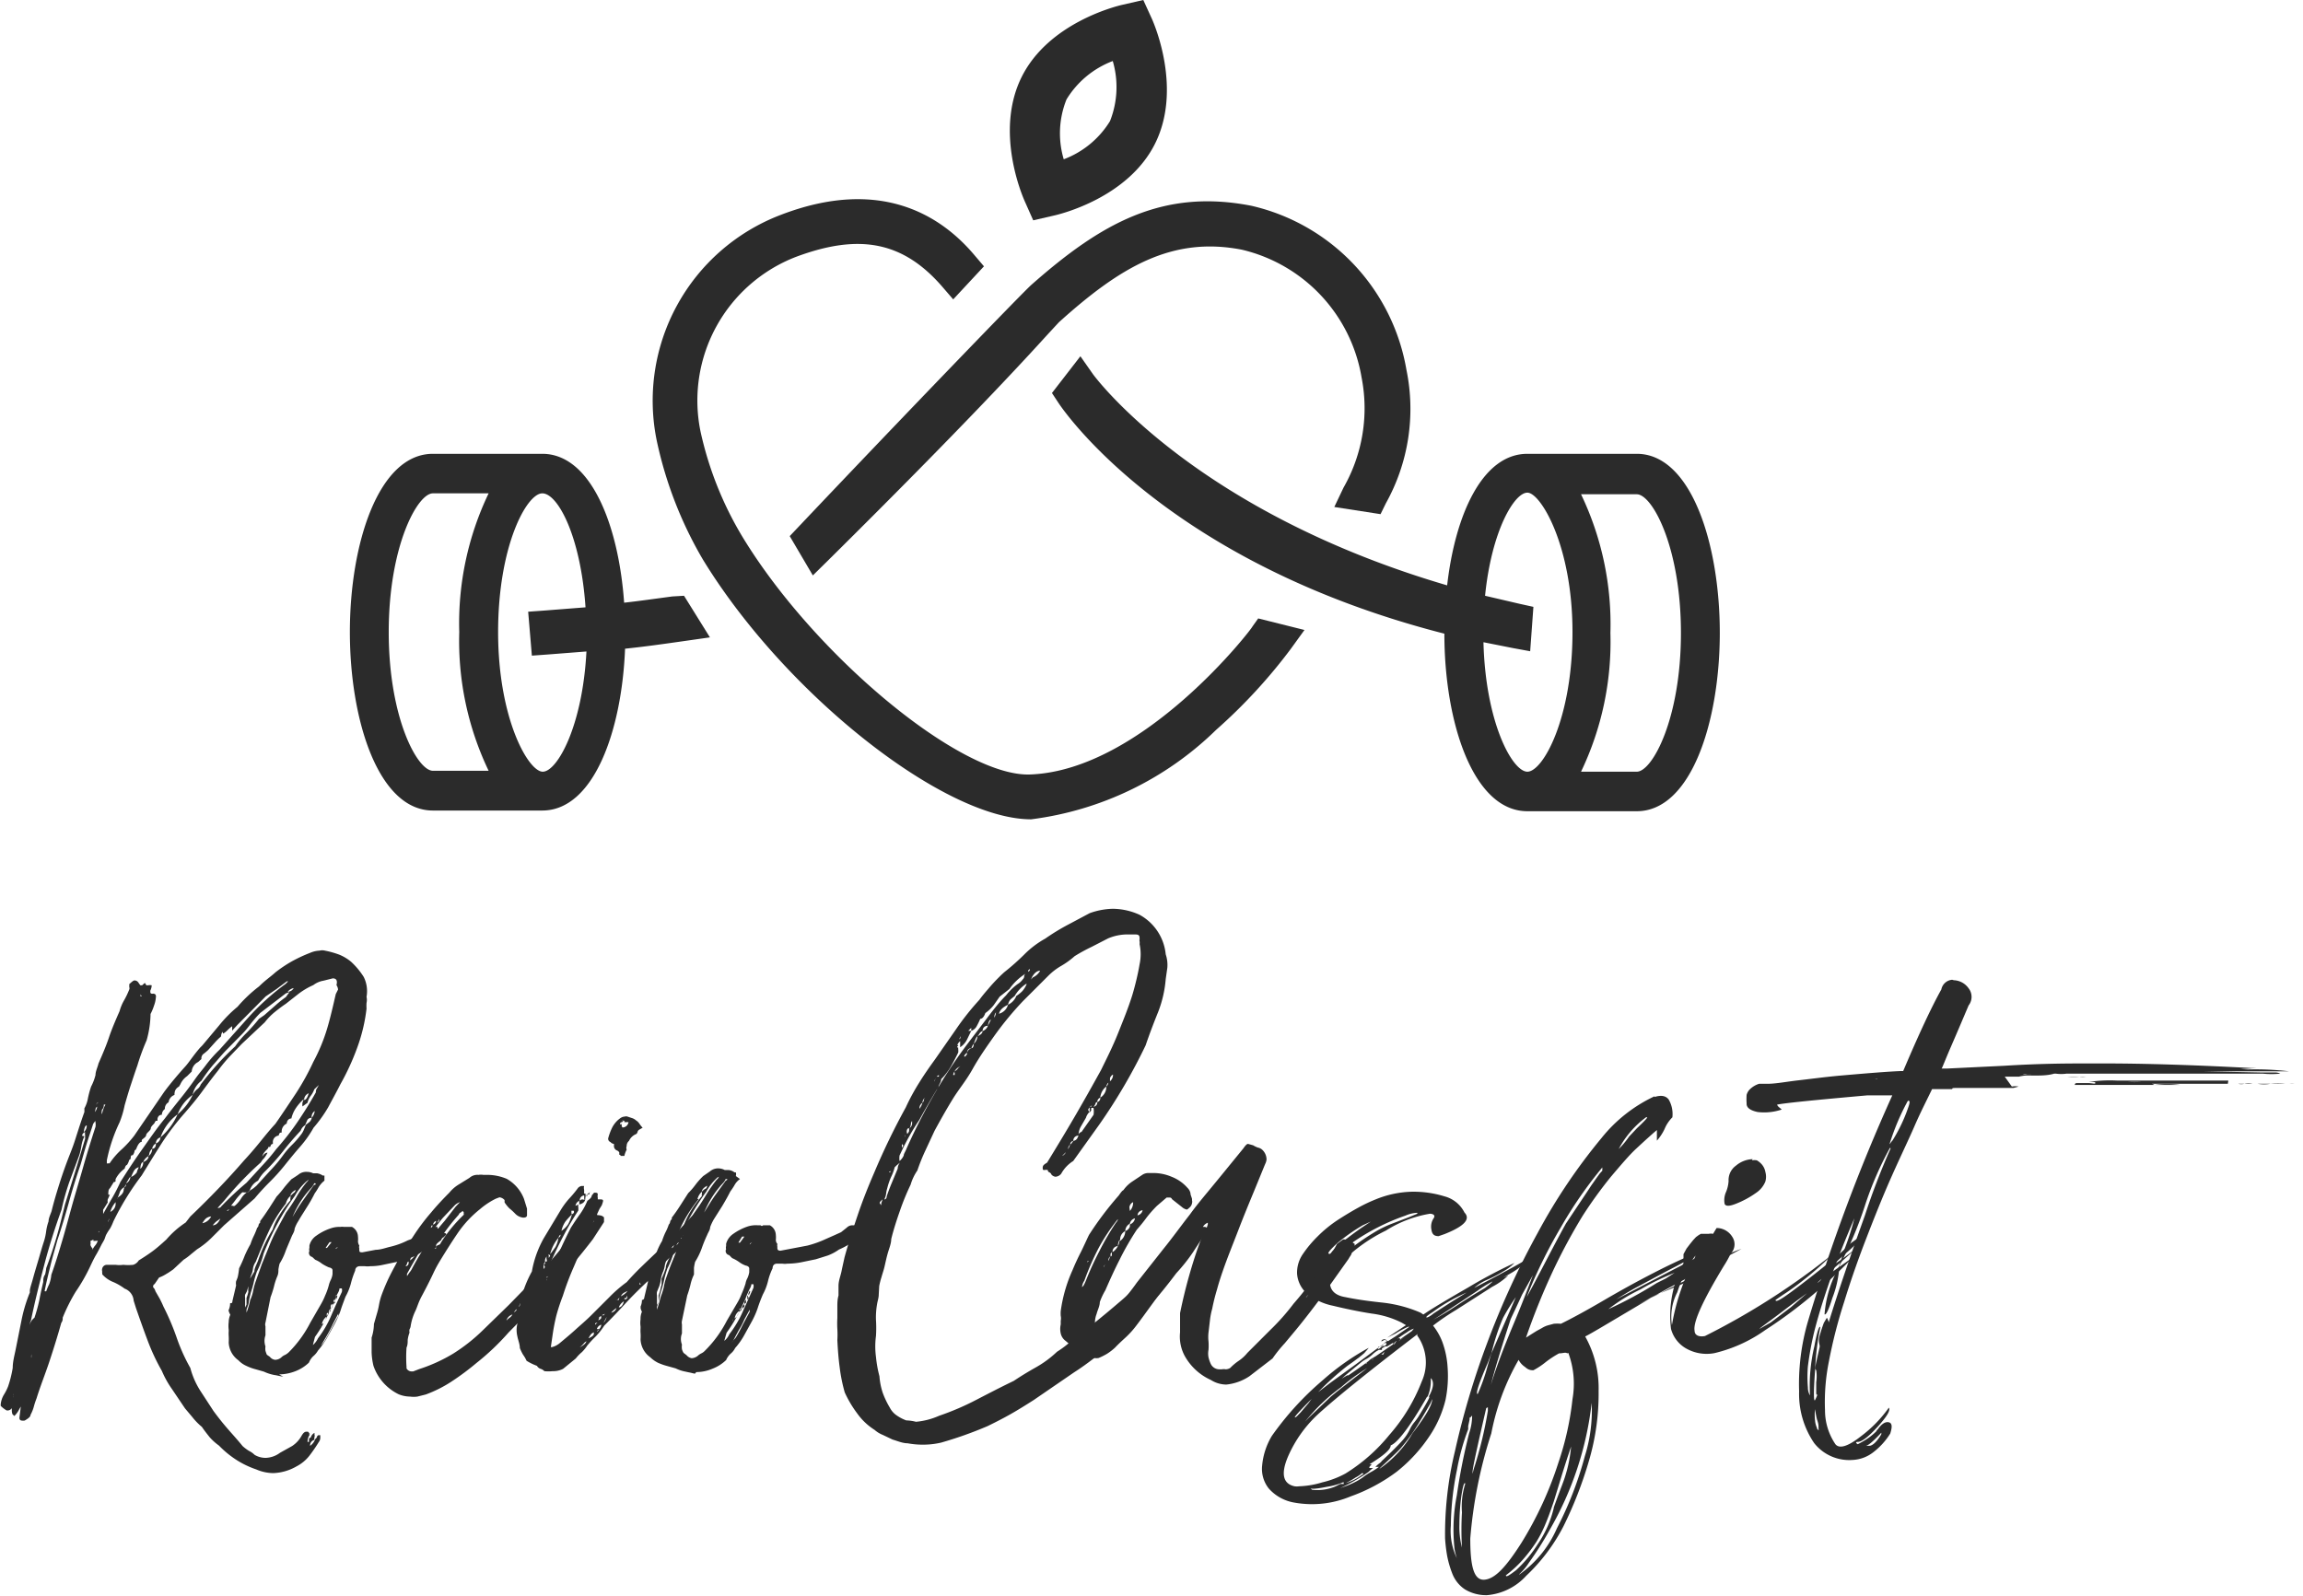
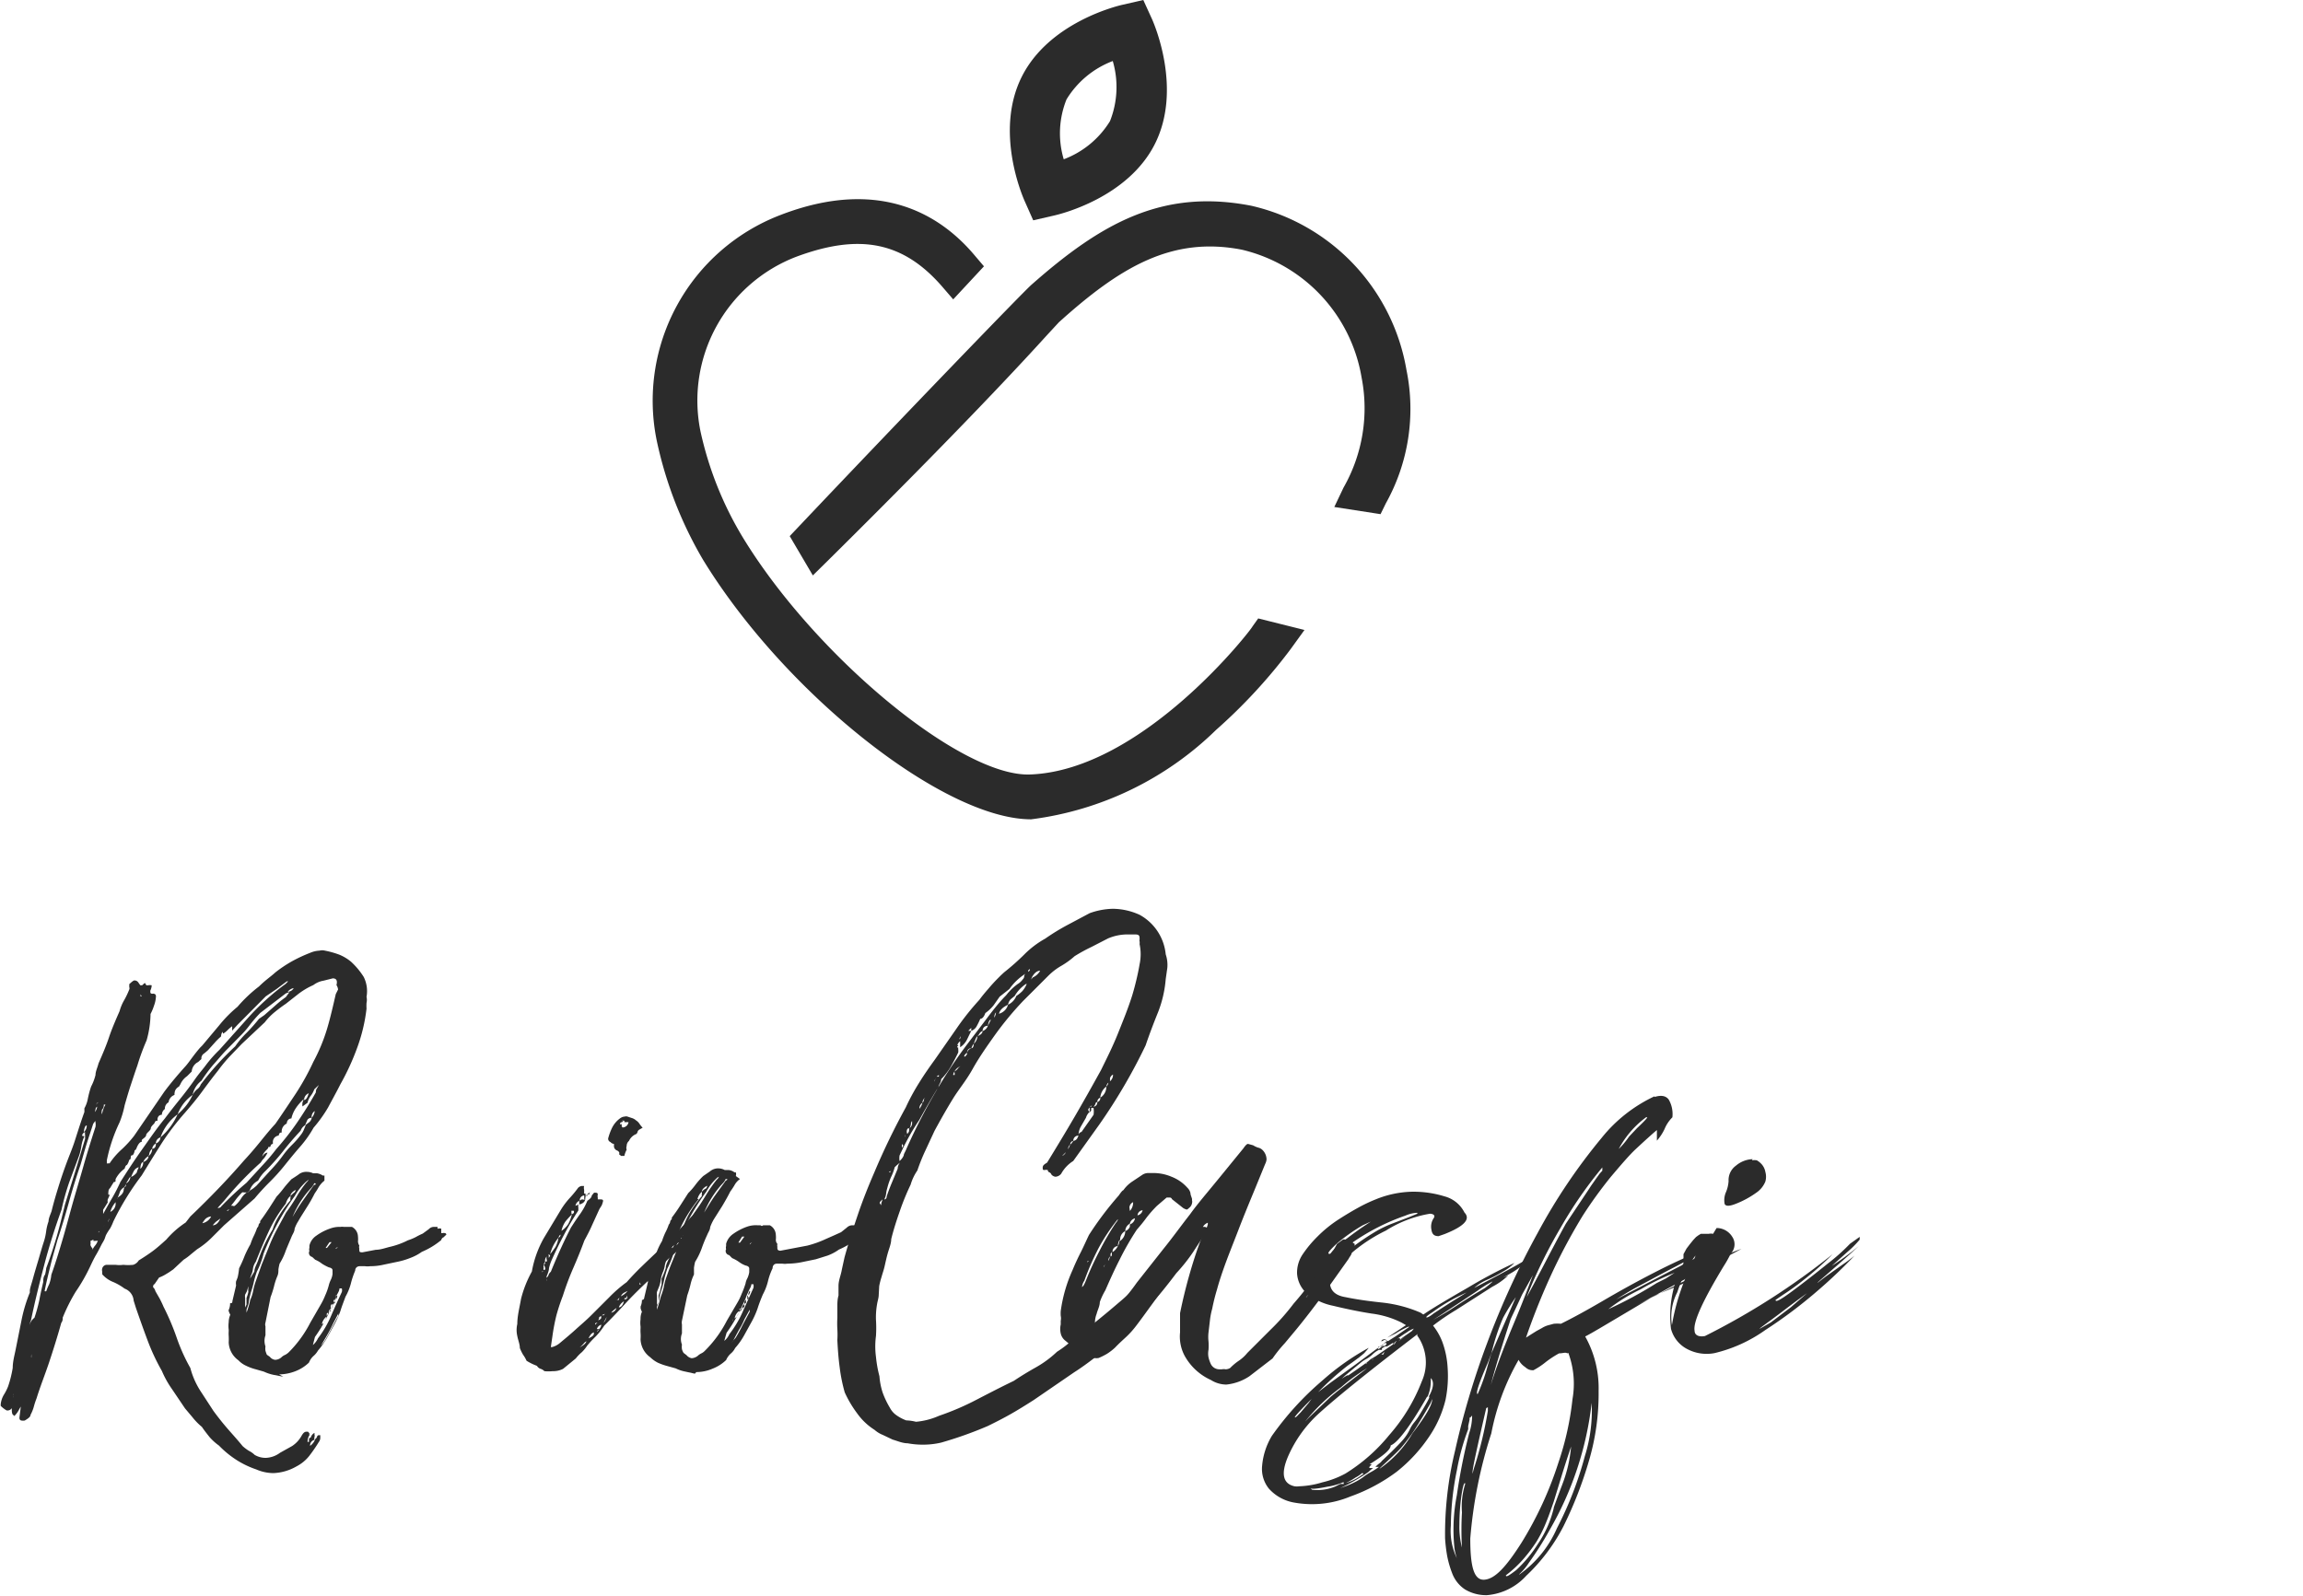
<svg xmlns="http://www.w3.org/2000/svg" viewBox="0 0 99.59 69.03">
  <defs>
    <style>.cls-1{fill:#2b2b2b;}</style>
  </defs>
  <g id="Capa_2" data-name="Capa 2">
    <g id="Capa_1-2" data-name="Capa 1">
-       <path class="cls-1" d="M70.78,19.63H66.05c-1.94,0-3.12,2.62-3.47,5.69-11-3.23-15.27-9.07-15.32-9.14l-.54-.77L45.49,17l.27.41c.2.31,4.67,6.92,16.7,10,0,3.83,1.24,7.68,3.59,7.68h4.73c2.35,0,3.59-3.88,3.59-7.72S73.13,19.63,70.78,19.63Zm0,13.75H68.37a13,13,0,0,0,1.27-6,13,13,0,0,0-1.27-6h2.41c.67,0,1.91,2.29,1.91,6S71.45,33.38,70.78,33.38Zm-4.73,0c-.65,0-1.81-2.12-1.9-5.6l1.26.25.76.14.14-1.92-.59-.13-1.5-.35c.28-2.8,1.26-4.46,1.83-4.46S68,23.6,68,27.34,66.72,33.38,66.05,33.38Z" />
      <path class="cls-1" d="M54.16,27.1c0,.07-4.72,6.21-9.6,6.4-3,.13-9.36-5.17-12.46-10.29a15.05,15.05,0,0,1-1.81-4.56,6.66,6.66,0,0,1,4.16-7.55c2.7-1,4.58-.66,6.27,1.27l.5.58,1.33-1.43-.4-.47c-1.44-1.72-4.07-3.42-8.4-1.75a8.6,8.6,0,0,0-5.35,9.76,17.22,17.22,0,0,0,2,5.15C33.94,30,40.81,35.44,44.59,35.44h0a13.94,13.94,0,0,0,8-3.87,23.27,23.27,0,0,0,3.22-3.49l.6-.83-2-.5Z" />
-       <path class="cls-1" d="M29.07,25.8c-.82.11-1.45.2-2.08.27-.24-3.38-1.45-6.44-3.54-6.44H18.72c-2.35,0-3.59,3.88-3.59,7.71s1.24,7.72,3.59,7.72h4.73c2.22,0,3.44-3.44,3.58-7,.86-.09,1.64-.2,2.62-.34l1.05-.15-1.12-1.8Zm-7.53,1.54c0-3.74,1.24-6,1.91-6s1.66,1.85,1.87,4.93l-1.79.14-.69.05L23,28.36l.69-.05,1.67-.13c-.17,3.25-1.27,5.2-1.89,5.2S21.54,31.09,21.54,27.34Zm-1.68,0a13,13,0,0,0,1.27,6H18.72c-.67,0-1.91-2.29-1.91-6s1.24-6,1.91-6h2.41A13,13,0,0,0,19.86,27.34Z" />
      <path class="cls-1" d="M34.51,22.81l-.36.38,1,1.7.62-.61c5.9-5.84,8.54-8.72,9.53-9.81l.49-.53c2.64-2.38,4.88-3.73,7.91-3.14a6.84,6.84,0,0,1,5.18,5.53,6.92,6.92,0,0,1-.78,4.76l-.4.84,2,.31.23-.47A8.38,8.38,0,0,0,60.82,16,8.8,8.8,0,0,0,54.11,8.9c-3.85-.75-6.5.76-9.52,3.43C44.19,12.69,39.13,17.93,34.51,22.81Z" />
      <path class="cls-1" d="M44.68,9.53l.87-.2c.33-.07,3.24-.79,4.4-3.12s0-5.09-.14-5.4L49.44,0l-.87.2c-.33.07-3.23.8-4.39,3.13s0,5.08.14,5.39Zm3.44-6.89A4,4,0,0,1,48,5.24a4,4,0,0,1-2,1.65,3.93,3.93,0,0,1,.12-2.59A4,4,0,0,1,48.12,2.64Z" />
      <path class="cls-1" d="M13.4,62.05a.53.53,0,0,0-.1.32s0,0,0,0h.06l0-.11s0-.06.08-.08a.31.31,0,0,1,.16-.2,0,0,0,0,1,0,0s0,0,0,.07a.21.21,0,0,1,0,.11.21.21,0,0,0,0,.12v0a.25.25,0,0,0-.19.26.58.58,0,0,0,.22-.29h0a.25.25,0,0,0,.08-.1.08.08,0,0,1,.08-.07s.06,0,.06,0v.09a.3.3,0,0,1-.06.2,6.58,6.58,0,0,1-.42.61,1.7,1.7,0,0,1-.55.45,2.16,2.16,0,0,1-1,.29,1.9,1.9,0,0,1-.74-.16,3.9,3.9,0,0,1-.87-.42,4.21,4.21,0,0,1-.74-.61,2.41,2.41,0,0,1-.41-.37c-.11-.14-.23-.29-.33-.44a2.7,2.7,0,0,1-.41-.42L8,60.92l-.56-.83A4.2,4.2,0,0,1,7,59.3,9,9,0,0,1,6.39,58c-.17-.45-.34-.93-.51-1.42l-.1-.32a.6.6,0,0,0-.39-.52,2.44,2.44,0,0,0-.48-.28,1.25,1.25,0,0,1-.49-.34.13.13,0,0,0,0-.06.14.14,0,0,1,0-.06.23.23,0,0,1,0-.13.21.21,0,0,1,.19-.16H5a1.11,1.11,0,0,0,.33,0,2,2,0,0,0,.43,0A.44.44,0,0,0,6,54.52c.21-.13.41-.26.6-.4s.38-.31.59-.5a4,4,0,0,1,.84-.74l.2-.26c.84-.8,1.61-1.6,2.32-2.42.26-.28.49-.55.7-.81s.42-.52.66-.78c.3-.43.59-.87.89-1.32a10.75,10.75,0,0,0,.75-1.36,7.68,7.68,0,0,0,.6-1.45c.14-.47.26-1,.37-1.48l.1-.2a.44.44,0,0,0-.07-.19c.05-.19,0-.29-.16-.29h0l-.4.1a1,1,0,0,0-.44.19,3.17,3.17,0,0,0-.63.37l-.56.44c-.15.1-.31.22-.47.35a2.68,2.68,0,0,0-.44.45l-1,.94-.51.53a6.71,6.71,0,0,0-.52.63c-.24.3-.47.61-.69.91s-.47.6-.73.9a11.32,11.32,0,0,0-1,1.31c-.28.44-.57.91-.87,1.4a11.71,11.71,0,0,0-1.23,2,2.09,2.09,0,0,1-.14.3,2.45,2.45,0,0,0-.18.29l-.06.17a1.62,1.62,0,0,1-.1.18c-.09.17-.17.34-.26.49s-.17.32-.26.51a7.72,7.72,0,0,1-.63,1.1A7.72,7.72,0,0,0,2.71,57a.3.3,0,0,1-.06.22c-.17.61-.35,1.18-.53,1.72s-.37,1-.54,1.55a3.19,3.19,0,0,0-.11.33,1.66,1.66,0,0,1-.15.38c0,.06-.05.12-.16.19s-.08.06-.19.06-.13-.06-.13-.13l.06-.48-.06.1a1.09,1.09,0,0,1-.23.32l0,.06s0,0,0,0l0-.1c-.07,0-.1-.1-.1-.23s0-.07,0-.08a0,0,0,0,0,0,0v0a.22.22,0,0,1-.16.1s-.06,0-.06,0a1.13,1.13,0,0,1-.26-.2v-.06a1,1,0,0,1,.15-.44,2.15,2.15,0,0,0,.17-.34,4.93,4.93,0,0,0,.2-.8c0-.28.08-.55.13-.81l.24-1.2a6.49,6.49,0,0,1,.37-1.25v-.07c0-.11.07-.29.14-.55s.15-.52.23-.79.15-.53.23-.77a2.56,2.56,0,0,0,.11-.5v0a2.13,2.13,0,0,1,.1-.4c0-.14.08-.29.13-.44.1-.41.22-.81.35-1.22s.28-.83.45-1.26.21-.58.31-.89.2-.62.31-.92c0-.09,0-.14,0-.16a1.35,1.35,0,0,0,.14-.37A4.16,4.16,0,0,1,3.94,47a2.21,2.21,0,0,0,.19-.5c0-.16.09-.33.13-.5.17-.39.33-.76.45-1.12s.28-.73.46-1.14a2,2,0,0,1,.19-.46,3.54,3.54,0,0,0,.23-.48.13.13,0,0,0,0-.1v-.13c.11-.1.18-.16.22-.16s.13,0,.2.13l.06.08s.05,0,.07,0,.1-.1.13-.1l.06.1.07,0h0s0,0,0,0a.38.38,0,0,1,.16,0,0,0,0,0,1,0,0v0a.56.56,0,0,1-.06.23v.06s0,.07.06.07a.06.06,0,0,0,.05,0l0,0c.11,0,.15.06.13.17v0a1.27,1.27,0,0,1-.08.35,2.18,2.18,0,0,1-.15.36A4.34,4.34,0,0,1,6.34,45a9.58,9.58,0,0,0-.4,1.09c-.11.31-.2.59-.29.86s-.17.55-.26.86a4.06,4.06,0,0,1-.22.74,7,7,0,0,0-.55,1.64l0,.13a.07.07,0,0,0,.06,0h.06v0s0,0,0,0a3.18,3.18,0,0,1,.53-.61,4.72,4.72,0,0,0,.53-.58L7.1,47.23c.26-.35.57-.72.94-1.13.11-.13.2-.26.29-.38s.19-.25.32-.4l.1-.1.73-.87a5.44,5.44,0,0,1,.79-.8,6,6,0,0,1,.93-.88,4.64,4.64,0,0,1,.36-.32c.11-.09.23-.18.35-.29a5.7,5.7,0,0,1,.7-.47,6.37,6.37,0,0,1,.79-.37,1.16,1.16,0,0,1,.42-.1.45.45,0,0,1,.23,0,3.91,3.91,0,0,1,.61.17,1.94,1.94,0,0,1,.52.31,3.21,3.21,0,0,1,.55.66,1.38,1.38,0,0,1,.12.86.57.57,0,0,1,0,.26,2.11,2.11,0,0,0,0,.25,7.32,7.32,0,0,1-.4,1.68,10.46,10.46,0,0,1-.73,1.59c-.17.34-.35.66-.53,1a5.91,5.91,0,0,1-.63.88,4.84,4.84,0,0,1-.58.82c-.22.25-.44.52-.68.82a8.37,8.37,0,0,1-.64.71c-.24.24-.46.48-.65.71L9.69,53l-.54.54a3.56,3.56,0,0,1-.63.5l-.27.22a2.26,2.26,0,0,1-.31.23l-.45.42c-.09.06-.18.13-.29.19a1.59,1.59,0,0,1-.32.16l-.2.29s-.06,0-.06.13a.33.33,0,0,1,.1.17l.19.33c.06.12.12.24.16.34a10.57,10.57,0,0,1,.57,1.34,7.79,7.79,0,0,0,.59,1.31,3.47,3.47,0,0,0,.44,1l.56.86c.22.3.43.56.63.79s.42.47.63.73a1.86,1.86,0,0,0,.28.21.92.92,0,0,1,.24.17.92.92,0,0,0,.49.13,1.09,1.09,0,0,0,.61-.22l.52-.29a1.25,1.25,0,0,0,.42-.46c.06-.1.12-.16.19-.16s.07,0,.08,0l.08.09-.06,0v0ZM.58,60.56a.36.36,0,0,1,0-.11.25.25,0,0,0,0-.08s0-.07,0-.08a.08.08,0,0,1,0,0,.09.09,0,0,0,0,.06l0,.07a.27.27,0,0,0,.06.19M1.26,59l.1-.29v-.13h0a.47.47,0,0,0,0,.19Zm2.39-9.85a1.54,1.54,0,0,0-.13.42,2.53,2.53,0,0,1-.1.42L3,51.12a10.37,10.37,0,0,0-.34,1.21c-.28.77-.53,1.56-.74,2.36s-.41,1.6-.58,2.42a1.06,1.06,0,0,0-.07.22s0,0,0,0,0,0,0,.06l0-.06A.61.61,0,0,1,1.49,57a6.92,6.92,0,0,0,.21-.76c.05-.27.11-.53.17-.79,0-.1,0-.21.08-.32A2.14,2.14,0,0,0,2,54.85c.18-.48.33-.94.46-1.39s.24-.91.35-1.36l.44-1.42c.14-.45.28-.92.43-1.42l0-.16a.31.31,0,0,1,0-.13.18.18,0,0,0-.13.16m.64-.74-.16.22c-.1.31-.2.6-.29.89s-.17.59-.26.89q-.29.84-.51,1.65c-.15.54-.31,1.07-.49,1.61-.1.37-.21.73-.3,1.1s-.18.73-.25,1.1v0a.09.09,0,0,0,.07,0,2.88,2.88,0,0,1,.13-.31,1.59,1.59,0,0,0,.09-.4c.18-.5.33-1,.47-1.47s.28-1,.41-1.47.34-1.16.5-1.73.34-1.14.53-1.73a.63.63,0,0,0,0-.19.38.38,0,0,1,0-.16m-.61,6.1h0l0-.06Zm.23-5.81c-.07,0-.11.14-.13.29a.35.35,0,0,0,.13-.29m0-.16a0,0,0,0,0,0,0v.13Zm.29,5.16v-.06l-.13.06a.45.45,0,0,1,0,.17A.37.37,0,0,0,4,54v.06a.67.67,0,0,1,.12-.19.66.66,0,0,0,.11-.2M4.1,48.1a.38.38,0,0,0,.1-.23.08.08,0,0,0,0,0s0,0,0,0a.15.15,0,0,0-.07.12Zm.16-.42c-.06,0-.09.07-.09.1s0-.06.09-.1m0,.71a.64.64,0,0,0,.17-.28,1.18,1.18,0,0,1,.13-.33l0,0H4.49l0,0c0,.06,0,.14-.08.22a.68.68,0,0,0,0,.29Zm0,4.87v0l0,.06,0,0,.07-.15L4.52,53a.67.67,0,0,0-.19.25m5.29-8.62s-.06.09-.06.2l-.1.09-.1.1L9,45.42a2.31,2.31,0,0,1-.19.16.24.24,0,0,0-.1.23l-.07.06a.41.41,0,0,1-.13.1.51.51,0,0,0-.22.38l-.1.1-.1.1a.84.84,0,0,0-.29.35l-.06.1a.42.42,0,0,0-.13.11.32.32,0,0,0-.06.18h0a.09.09,0,0,0,0,.07.39.39,0,0,0-.26.32.31.31,0,0,0-.16.29,0,0,0,0,1,0,0l0,0s0,0,0,0a.31.31,0,0,0-.13.25c-.13,0-.19.11-.19.2v.06l-.07,0s-.06.08-.06.1-.16.14-.16.23-.2.2-.2.29-.19.18-.19.22v.07c-.08,0-.16.11-.22.26s-.07.06-.09.13a.39.39,0,0,1-.08.19c-.06,0-.09,0-.09.16a.13.13,0,0,0-.08.1.59.59,0,0,1-.08.16s-.06,0-.1.16A1.27,1.27,0,0,0,5,51a.22.22,0,0,0,0,.08s0,.05-.08.05l-.16.26a.2.2,0,0,0-.07.16.31.31,0,0,0,0,.13s0,0,.06,0l-.09.2a.28.28,0,0,0,0,.13l-.2.32,0,.1s0,.07,0,.08,0,0,0,0l0,0c.13-.23.26-.47.39-.69s.25-.46.36-.7c.3-.47.6-.93.92-1.38s.63-.91,1-1.36c.21-.28.43-.56.64-.82s.44-.56.65-.86.34-.43.5-.65a5.47,5.47,0,0,1,.57-.64L10.75,44a10.69,10.69,0,0,1,1.49-1.36l.11-.08.11-.11s-.06,0-.06,0,0,0,0,0l-.44.33-.47.32-1.22,1.23-.23.25v-.19a1.35,1.35,0,0,0-.19.16.94.94,0,0,1-.2.16m-4.91,8a.21.21,0,0,0-.06.16.54.54,0,0,1,.06-.16m.1-.1c0,.09-.06.12-.06.1s.06-.08.06-.1M5,52a1.11,1.11,0,0,0-.23.42A.39.39,0,0,0,5,52.1Zm.09-.2a.11.11,0,0,0,0,.08A.22.22,0,0,1,5,52a.24.24,0,0,0,.09-.2m.29-.45a.43.43,0,0,0-.19.19,1.87,1.87,0,0,1-.1.26c.18-.11.26-.22.26-.35Zm.07-.13-.07.13s.07,0,.07-.13m.19-.32a.38.38,0,0,0-.09.13l-.1.16a.35.35,0,0,0,.19-.29M6,50.49a.33.33,0,0,0-.21.16,2.27,2.27,0,0,0-.12.26.6.6,0,0,0,.25-.2c0-.06.05-.14.08-.22M6.07,43v0l0,0a.13.13,0,0,1,0,.1.09.09,0,0,1,.06,0m.06,7.17c-.08,0-.12.14-.12.29a.37.37,0,0,0,.12-.23Zm.23-.26a.54.54,0,0,0-.23.26c.16-.07.23-.15.23-.26m0,0a.39.39,0,0,0,.16-.32.38.38,0,0,0-.13.25Zm.32-.55a.31.31,0,0,0-.16.23c.11,0,.16-.1.16-.17Zm.2-.26a.26.26,0,0,0-.2.26.29.29,0,0,0,.2-.26m.74-1a2.11,2.11,0,0,0-.74,1,2.89,2.89,0,0,0,.74-1m.65-.84a1.82,1.82,0,0,0-.38.36,1.9,1.9,0,0,0-.27.48,2.53,2.53,0,0,0,.4-.42,2.22,2.22,0,0,0,.25-.42m.35-.45a12.6,12.6,0,0,1,1.49-1.65,4,4,0,0,1,.5-.59,7.81,7.81,0,0,0,.53-.6l.23-.16.48-.42q.22-.2.45-.36l.16-.22-.16.06-1.1.84a5.62,5.62,0,0,0-.46.53,4.36,4.36,0,0,1-.44.5l-.61.62c-.18.19-.35.4-.54.61a6.6,6.6,0,0,0-.5.68,1,1,0,0,0-.38.61.8.8,0,0,1,.19-.24.42.42,0,0,0,.16-.21m.07,6-.1.1Zm0,.52-.06.09Zm0-.52a.53.53,0,0,0,.38-.29.39.39,0,0,0-.25.11,1.18,1.18,0,0,0-.13.18M9.2,53c.13,0,.24-.09.33-.29l-.18.13A1.14,1.14,0,0,0,9.2,53m.1-.61-.07.07Zm.29-.23a13.84,13.84,0,0,1,1.07-1l.67-.73a8.83,8.83,0,0,0,.62-.73,11.58,11.58,0,0,0,.93-1.19q.42-.62.78-1.26a.27.27,0,0,1,.05-.18l.08-.14-.2.19a1,1,0,0,1-.16.29.76.76,0,0,0-.13.29l-.22.16a.61.61,0,0,1,0-.16,1.38,1.38,0,0,1,.06-.16,1.94,1.94,0,0,0-.33.37,1.33,1.33,0,0,0-.21.47c-.13,0-.2.12-.2.22a.38.38,0,0,0-.22.33l0,.06c-.06,0-.1,0-.13.13a.28.28,0,0,0-.25.29v.07s-.08,0-.1.09-.1,0-.1.07-.21.17-.26.39c.07-.11.14-.17.23-.17a1.32,1.32,0,0,1-.16.25.69.69,0,0,0-.13.17,14.69,14.69,0,0,0-1.58,1.65l-.29.32a.17.17,0,0,0,.19-.13m.32.2c-.08,0-.12.06-.09.06s0,0,.09-.06m.23-.16a1.39,1.39,0,0,0,.26-.29.89.89,0,0,1,.26-.29l-.12,0a.11.11,0,0,0-.08,0,3.06,3.06,0,0,0-.26.29c-.06.09-.14.18-.22.29a.11.11,0,0,1,.08,0,.11.11,0,0,0,.08,0m.64-.65.17-.11.13-.11.61-.67a6,6,0,0,0,.55-.66,3.67,3.67,0,0,1,.37-.43A3.75,3.75,0,0,0,13,49.1a.92.92,0,0,0,.13-.21l.1-.24a.46.46,0,0,0-.23.26c-.28.3-.54.6-.77.9a10.18,10.18,0,0,1-.75.84,1.56,1.56,0,0,0-.32.42.73.73,0,0,0-.36.42l-.06.06s0,0-.06,0a.09.09,0,0,0,.08,0s0,0,0,0m1.94-8.81a.45.45,0,0,0-.26.16.3.3,0,0,0,.26-.16m.65,4.55a.31.31,0,0,0-.2.29c.09,0,.15-.12.2-.29m.13,1.06c-.11,0-.18.06-.2.12l-.09.21.17-.13a.31.31,0,0,0,.12-.2m.13-.29a.29.29,0,0,0-.13.29.52.52,0,0,0,.13-.29" />
      <path class="cls-1" d="M12.25,59.55l-.42-.08a1.88,1.88,0,0,1-.42-.14l-.35-.1a2.19,2.19,0,0,1-.41-.15,1.06,1.06,0,0,1-.34-.24,1,1,0,0,1-.42-.77,2.35,2.35,0,0,0,0-.28,1.49,1.49,0,0,1,0-.21,0,0,0,0,1,0-.06,1.31,1.31,0,0,1,0-.33.79.79,0,0,1,.07-.32.73.73,0,0,1-.07-.16.08.08,0,0,1,0-.05.06.06,0,0,0,0,0,.65.65,0,0,0,.06-.29c.07,0,.1,0,.1-.09l.16-.68a.48.48,0,0,1,0-.18,1.71,1.71,0,0,0,.07-.18,3.36,3.36,0,0,0,.06-.38,5.22,5.22,0,0,0,.24-.54,4.66,4.66,0,0,1,.25-.5,2.83,2.83,0,0,1,.14-.35q.08-.16.15-.36a.17.17,0,0,0,.06-.11.16.16,0,0,1,.07-.11l0-.07c.13-.17.25-.35.37-.53l.34-.53a4.26,4.26,0,0,0,.32-.38c.11-.14.22-.26.32-.37l.29-.19a.53.53,0,0,1,.39-.13.62.62,0,0,1,.26.06h.16a.61.61,0,0,1,.26.1,0,0,0,0,0,0,0l.07,0s0,.07,0,.16l0,.06a1.07,1.07,0,0,0-.25.28,2.46,2.46,0,0,1-.17.27,6.44,6.44,0,0,1-.36.63c-.13.21-.25.39-.35.57a1.44,1.44,0,0,0-.16.33c0,.12-.09.24-.13.34s-.17.4-.25.6a2.72,2.72,0,0,1-.27.57,2.21,2.21,0,0,0-.05.25c0,.09,0,.19-.05.3a2.68,2.68,0,0,0-.14.43,4.16,4.16,0,0,1-.15.47l-.22,1.1a.25.25,0,0,0,0,.16v.39a.72.72,0,0,0,0,.48.63.63,0,0,0,0,.19,1.62,1.62,0,0,0,.06.17l.13.09a.34.34,0,0,0,.23.13.43.43,0,0,0,.26-.1.5.5,0,0,1,.16-.11.64.64,0,0,0,.16-.11,5.08,5.08,0,0,0,.94-1.29l.45-.78a2.85,2.85,0,0,0,.19-.39,2.69,2.69,0,0,0,.16-.45,1.13,1.13,0,0,1,.08-.22.8.8,0,0,0,.08-.26l0-.16c0-.07-.06-.11-.16-.13a2.11,2.11,0,0,1-.3-.16,1.17,1.17,0,0,0-.29-.17l-.13-.12a.18.18,0,0,1-.12-.26.19.19,0,0,1,0-.13v-.1a.71.71,0,0,1,.3-.43,2.25,2.25,0,0,1,.6-.31,1.16,1.16,0,0,1,.45-.07.31.31,0,0,1,.13,0l.07,0h.16l.13,0a.49.49,0,0,1,.26.42,1,1,0,0,1,0,.21.38.38,0,0,0,.06.18.19.19,0,0,0,0,.13.09.09,0,0,0,0,.06c0,.07,0,.1.13.1l.58-.11c.19,0,.39-.07.58-.12a3.41,3.41,0,0,0,.81-.29,2.18,2.18,0,0,0,.34-.14,2.8,2.8,0,0,1,.3-.15l.26-.19a.3.3,0,0,1,.23-.1h.09s0,0,0,0h.06a0,0,0,0,0,0,.07.05.05,0,0,0,.05,0,.05.05,0,0,1,.05,0h.06s0,0,0,.1v.1h.06l0,0a.15.15,0,0,1,.1,0s.06,0,.06.07,0,0,0,0,0,0,0,0-.1.08-.1.1a.18.18,0,0,0-.12.13,3.34,3.34,0,0,1-.84.51,2.11,2.11,0,0,1-.49.26,3.13,3.13,0,0,1-.52.16l-.62.13a2.58,2.58,0,0,1-.6.07.8.8,0,0,1-.23,0h-.22c-.13,0-.2.09-.2.19a3.81,3.81,0,0,0-.19.57,2.37,2.37,0,0,1-.23.56c-.08.22-.16.42-.22.62a4.16,4.16,0,0,1-.26.58l-.32.58a3.44,3.44,0,0,1-.39.55.88.88,0,0,1-.2.24.77.77,0,0,0-.19.28,1.75,1.75,0,0,1-.58.37,2,2,0,0,1-.71.14ZM12.41,52a6,6,0,0,0-.8,1.29c-.2.43-.38.86-.55,1.29a.69.69,0,0,0-.12.29.91.91,0,0,1-.08.29,1.9,1.9,0,0,0-.09.36,3.57,3.57,0,0,1-.1.35L10.6,56a.39.39,0,0,0,0,.14l0,.42.06-.13,0-.29a1.44,1.44,0,0,0,.08-.26.67.67,0,0,1,0-.19l0-.26L11,55c0-.16.11-.32.17-.5a6.58,6.58,0,0,1,.62-1.32,2.55,2.55,0,0,1,.3-.63,4.3,4.3,0,0,1,.47-.63.25.25,0,0,1,0-.1.22.22,0,0,0,0-.09l0,0-.07.07a.73.73,0,0,0-.13.26m.87-.94a2.4,2.4,0,0,0-.48.61A10.55,10.55,0,0,0,12,52.93a12.41,12.41,0,0,0-.6,1.29,3.53,3.53,0,0,1-.29.78,3.59,3.59,0,0,0-.14.48,4.21,4.21,0,0,1-.12.42q-.06.23-.09.39c0,.11-.06.23-.1.36v.13l0,0v0a3.47,3.47,0,0,0,.16-.55,1.6,1.6,0,0,0,.13-.41,2.93,2.93,0,0,1,.1-.37l.27-.76.31-.76a6.71,6.71,0,0,1,.34-.74l.4-.74a7.54,7.54,0,0,0,.44-.66,4.7,4.7,0,0,1,.43-.63c.07-.07.1-.11.1-.13l0,0Zm-.45.35c-.15.09-.22.18-.22.26l.14-.13a.15.15,0,0,0,.08-.13m.81-.29a.69.69,0,0,1-.13.2,4.13,4.13,0,0,0-.81,1.26v0s0,0,0,0l0,0c.15-.26.3-.5.45-.71l.48-.68c.05,0,.07,0,.07-.06Zm-.06,7a.85.85,0,0,0,.22-.29,4.48,4.48,0,0,0,.58-1q.22-.51.45-1a.27.27,0,0,0,0-.16l0,0-.1,0c0,.11-.08.21-.13.32s-.08.22-.13.33-.22.47-.35.72a6.24,6.24,0,0,1-.45.73Zm.32.06h0l.08-.09.08-.1c.11-.17.21-.36.31-.55s.2-.39.31-.58v-.1h0l-.22.42c-.07.15-.15.31-.24.47s-.2.34-.31.53m0-.84a.12.12,0,0,0,0-.09s0,0,0,.09m.26-.45a.56.56,0,0,0-.2.32c.09,0,.15-.15.2-.32m-.16-3h.06s0,0-.06,0Zm.38-.22h-.09l-.17.25a0,0,0,0,0,0,0h.06Zm-.16,3.06s-.06,0-.05.07a0,0,0,0,1,0,.06s.06-.06.06-.13m.13-.19a.19.19,0,0,0-.1.13.09.09,0,0,0,0,.06l.08-.09,0-.1m.07-.19c-.05,0-.07.07-.07.09v.1l.07-.07Zm.06-.2a.15.15,0,0,0,0,.1l0,.1.06-.07Zm.1-.19h0l0,.09a.16.16,0,0,0,0,.1.54.54,0,0,0,.06-.16Zm0-2,.09-.09h0l-.1.06Z" />
-       <path class="cls-1" d="M25.83,52.57a.15.15,0,0,1,.1,0,.28.28,0,0,1,.19.09v.2l-.48.74a27.42,27.42,0,0,1-1.78,2.1c-.62.67-1.25,1.31-1.87,1.94a10.51,10.51,0,0,1-1.39,1.32,11.16,11.16,0,0,1-1.06.79,5.44,5.44,0,0,1-1.13.57l-.36.09a1.17,1.17,0,0,1-.32,0,1.34,1.34,0,0,1-.49-.1,2.14,2.14,0,0,1-1.09-1.23,2.89,2.89,0,0,1-.08-.59c0-.21,0-.42,0-.63a2,2,0,0,0,.1-.59l.13-.45a3,3,0,0,0,.09-.38,2.79,2.79,0,0,1,.1-.39,8.41,8.41,0,0,1,.37-.87c.14-.28.3-.57.47-.88l.61-.93a9.27,9.27,0,0,1,.7-.92c.24-.29.51-.58.79-.86a1.6,1.6,0,0,1,.4-.35l.47-.29a.51.51,0,0,1,.39-.13.65.65,0,0,1,.21,0h.21a2.17,2.17,0,0,1,.8.17,1.69,1.69,0,0,1,.75.87l.13.42,0,.29s0,.07-.08.09a.27.27,0,0,1-.14,0,.56.56,0,0,1-.29-.16,2.51,2.51,0,0,0-.25-.23,1.48,1.48,0,0,1-.21-.26s0-.05,0-.1a.35.35,0,0,0-.22-.12l-.16.06a3.28,3.28,0,0,0-.68.45,4.77,4.77,0,0,0-.94,1c-.26.38-.5.76-.74,1.15s-.29.52-.42.79-.27.54-.42.82-.18.43-.27.63a2.32,2.32,0,0,0-.21.66.37.37,0,0,1-.05.15.3.3,0,0,0,0,.14,1.36,1.36,0,0,0-.08.32c0,.11,0,.22-.05.33a5.89,5.89,0,0,0,0,.84v.06a.25.25,0,0,0,.19.13h.1l.26-.1a7,7,0,0,0,1.47-.67,7.61,7.61,0,0,0,1.27-1L22,56.45l1.2-1.23c.4-.43.79-.87,1.16-1.33l1.19-1.35c.07-.09.12-.13.16-.13s.07.05.13.16m-8.3,2.29a0,0,0,0,0,0,0,0,0,0,0,0,0,0m0-.09c.08,0,.13-.07.13-.13v-.07c-.05,0-.07.08-.07.1s0,0-.06.1M19.89,52a.6.6,0,0,0-.22.13l-.52.55a8.65,8.65,0,0,0-.82,1.16c-.25.41-.49.83-.73,1.26v.1l0,0,0,0,.1-.15a.94.94,0,0,0,.1-.14c.19-.37.41-.73.64-1.09a10.87,10.87,0,0,1,.78-1l.48-.62Zm-2.16,2.52a.69.69,0,0,0,.29-.42.72.72,0,0,0-.29.42m.29-.42a1,1,0,0,0,.23-.42.78.78,0,0,0-.15.16A.31.31,0,0,0,18,54Zm.23-.42a.19.19,0,0,0,.08-.07.28.28,0,0,1,.08-.09c-.11,0-.16.07-.16.16m.22-.32s-.06.07-.06.16.06-.08.06-.16m0,0a.3.3,0,0,0,.08-.07l.08-.1c-.11.07-.16.12-.16.17M18.7,53c-.05,0-.07.08-.07.16A.19.19,0,0,0,18.7,53m.16-.19a.18.18,0,0,0-.13.16.18.18,0,0,0,.13-.16m0,1.19a.09.09,0,0,1,0-.05.05.05,0,0,0,0,0l-.07.06ZM20,52.38a.31.31,0,0,1-.1.08.14.14,0,0,0-.06.08,8.86,8.86,0,0,0-.9,1.19l-.07.1a.13.13,0,0,0,0,.1.12.12,0,0,1,.1-.08.13.13,0,0,0,.09-.09,6.43,6.43,0,0,1,1-1.22.28.28,0,0,1,0-.13l.26-.23v0l0,0-.13.13a1.59,1.59,0,0,0-.13.13m-1.16.45a.16.16,0,0,0,.1-.16Zm3,4.23a1,1,0,0,1,.15-.13.42.42,0,0,0,.11-.13.38.38,0,0,0-.26.26m.32,0s0,0,0,0,0,0,0,0l.07-.06Zm0-.36a.21.21,0,0,0,.13-.13.19.19,0,0,0-.08.07l-.05.06m.22-.25c.09,0,.15-.12.2-.3a.38.38,0,0,0-.12.13l-.08.17m.29-.39.12,0s.06,0,.08-.07-.2.08-.2.1m.26-.2a.86.86,0,0,0,.26-.19l-.16.08c-.07,0-.1.07-.1.11m.39-.29a.25.25,0,0,0,.06-.19s-.06.09-.06.19m.1.16a.28.28,0,0,0-.1.2.32.32,0,0,0,.1-.2m0-.35a.26.26,0,0,0,.23-.26c-.09,0-.16.11-.23.26m.23.16s0,0,0,.07Zm0-.42c.19-.06.3-.15.32-.26a.3.3,0,0,0-.14.1.76.76,0,0,1-.18.16m.26.1c-.09,0-.16.11-.23.26a.64.64,0,0,1,.15-.13c0-.05.08-.09.08-.13m.19-.2a.55.55,0,0,0-.14.1l-.05.1.1-.1.09-.1M24,54.86a.13.13,0,0,0,.08-.08.33.33,0,0,1,.08-.11c-.1.06-.16.13-.16.19m.16-.19a.37.37,0,0,0,.23-.23.21.21,0,0,0-.23.23m.2.13a.16.16,0,0,0-.07.13Zm0,0a.2.2,0,0,0,.13-.2Zm0-.36c.05,0,.07-.07.07-.16s-.07.08-.07.16m.07-.16a1.69,1.69,0,0,0,.42-.45.53.53,0,0,0-.28.18,1.13,1.13,0,0,0-.14.27m.42-.45c.08-.07.13-.13.13-.19s-.09.08-.13.19m0,.35c.08-.06.13-.11.13-.16Zm.13-.54a.3.3,0,0,0,.08-.07.41.41,0,0,1,.08-.1c-.11,0-.16.08-.16.17m.16-.17c.06,0,.09-.07.09-.16a.21.21,0,0,0-.09.16m.29-.38s.06-.08.06-.16-.06.07-.06.16m.06-.16c.13,0,.2-.08.2-.17s-.18.1-.2.17m0,.35.2-.16v0h0Z" />
      <path class="cls-1" d="M25.31,51.84c0,.13-.09.22-.26.26l0-.16a.3.3,0,0,0-.17.26c.07-.07.11-.1.13-.1a.35.35,0,0,0,0,.13v.13a12.36,12.36,0,0,0-.63,1.07c-.18.34-.36.71-.53,1.09a1.93,1.93,0,0,0-.11.34c0,.12-.07.26-.12.41a.18.18,0,0,0,.1-.12.33.33,0,0,1,.1-.14c.28-.69.57-1.33.87-1.91.11-.17.23-.36.39-.58a2.87,2.87,0,0,0,.32-.58c.13-.09.19-.16.19-.23l.1-.12c.11,0,.16,0,.16.08a.32.32,0,0,0,0,.14v.07l.07,0a0,0,0,0,0,0,0c.11,0,.16,0,.16.07a1.08,1.08,0,0,1-.06.19l-.1.16-.31.68c-.09.21-.21.44-.34.68-.15.41-.31.8-.48,1.19a12.32,12.32,0,0,0-.45,1.2,8.45,8.45,0,0,0-.28.85,8.74,8.74,0,0,0-.17.89l-.07.48.05,0,0,0a.85.85,0,0,0,.32-.16c.24-.2.47-.39.69-.59s.46-.4.7-.64l.76-.76a5.79,5.79,0,0,1,.76-.66q.32-.36.63-.66t.66-.63c.28-.26.55-.53.81-.79l.74-.8.16-.22a.62.62,0,0,1,.06.32v.07a.52.52,0,0,1-.06.22,1.69,1.69,0,0,1-.23.52,3.37,3.37,0,0,1-.38.51,1,1,0,0,0-.33.23l0,0a5.61,5.61,0,0,0-.6.57l-.53.6c-.34.32-.67.64-1,1s-.6.64-.9.94a2.84,2.84,0,0,1-.37.47,4.38,4.38,0,0,0-.37.4,1.64,1.64,0,0,1-.23.28,1.69,1.69,0,0,0-.26.27l-.55.45a.93.93,0,0,1-.45.1,1.73,1.73,0,0,1-.36,0,.37.37,0,0,0-.16-.1.28.28,0,0,1-.16-.13,2.34,2.34,0,0,1-.45-.22,1.35,1.35,0,0,0-.15-.26,2,2,0,0,1-.14-.29c0-.17-.08-.35-.11-.52a1.14,1.14,0,0,1,0-.52c0-.36.1-.72.16-1.08A4.89,4.89,0,0,1,23,55a4.52,4.52,0,0,1,.52-1.45l.74-1.23a3.38,3.38,0,0,1,.35-.47,4.87,4.87,0,0,0,.39-.47.28.28,0,0,1,.15-.08h.11a.28.28,0,0,0,0,.16.07.07,0,0,1,0,0s0,0,0,.05v.12h.06v.07a.09.09,0,0,1,0,.06m-1.9,3.27A.22.22,0,0,1,23.5,55a.09.09,0,0,0-.06,0Zm.16-.17a.5.5,0,0,0-.07-.16.35.35,0,0,0,0,.13.15.15,0,0,0,0,.1c.05,0,.07,0,.07-.07m-.07-.16c.05,0,.07-.06.07-.13a.37.37,0,0,0-.07.13m.13.49a.12.12,0,0,0,0,.09l0,.13a.12.12,0,0,0,0-.09Zm0-.62a.12.12,0,0,0,0-.09.28.28,0,0,1,0-.13.28.28,0,0,0-.07.22m.16-.32s0,0,0,0,0,0,0,0a.09.09,0,0,0,0,.06v.1s.06-.08.06-.1m0-.06c.09-.11.16-.21.23-.31a1.17,1.17,0,0,0,.13-.4,1.77,1.77,0,0,0-.36.71m.36-.71a.14.14,0,0,0,.09-.13s-.05,0-.09.13m.13-.2a.08.08,0,0,0,0,0,.06.06,0,0,1,0-.05v.13Zm0-.1a1,1,0,0,0,.29-.29,1.76,1.76,0,0,0,.16-.42,3.73,3.73,0,0,0-.28.31,1.15,1.15,0,0,0-.17.4m.45-.71.08-.06a.11.11,0,0,0,0-.1l-.1,0s0,.05,0,.11m.13-.16v-.13l.09-.06c0,.11,0,.17-.09.19m.22,5.91s0,0,0,0,0,0,0,0L25,58.3a0,0,0,0,0,0,0v.07a0,0,0,0,1,0,0s0,0,0-.07m.26-6.46a.35.35,0,0,0,0-.13.21.21,0,0,0-.19.23.17.17,0,0,1,.12-.06.11.11,0,0,0,.1,0m-.22,6.4c.17-.09.26-.17.29-.26a.28.28,0,0,0-.12.1,1.42,1.42,0,0,1-.17.16m.48-6.75-.06.06,0,.07a.21.21,0,0,0-.16.06s0,0,0,0,0,0,.06,0,0,0,0-.05a.05.05,0,0,0,0,0l0,0Zm.13,6.1a.41.41,0,0,0-.11.07s-.07.08-.12.19c.15-.07.23-.13.23-.19Zm.06-.39s0,0,0,0a.09.09,0,0,0,0,.06l.1-.1v0s0,0,0,0m0,.39s.07-.07.07-.1l-.1.1Zm.07-.1A.28.28,0,0,0,26,57.3a.28.28,0,0,0-.19.19m.11-.5a1,1,0,0,1-.05.12C26,57.06,26,57,26,57v-.07a.17.17,0,0,0-.11.08m.11-.11a.15.15,0,0,1,.1,0l.06-.07h0Zm.1.32a.5.5,0,0,0,.13-.25Zm1.55-8.36a.16.16,0,0,0-.08.1.19.19,0,0,1-.05.09.58.58,0,0,0-.32.3.28.28,0,0,0-.1.22.22.22,0,0,0,0,.16A1,1,0,0,0,27,50h-.1l-.06,0s0,0,0,0,0-.05-.06-.05v-.1a.2.2,0,0,0-.11-.09.21.21,0,0,1-.12-.16c0-.07,0-.11,0-.12a.22.22,0,0,1-.15-.08.15.15,0,0,1-.1-.16,2.5,2.5,0,0,1,.18-.48,1.14,1.14,0,0,1,.34-.39s.09-.07.19-.07a.18.18,0,0,1,.13,0l.18.06a.45.45,0,0,1,.18.1.49.49,0,0,1,.16.16,1.12,1.12,0,0,0,.13.16m-1.36,8,0,0h0Zm0,0a.3.3,0,0,0,.23-.2,1,1,0,0,0-.23.2m.07-.36s0,0,0,0,0,0,0,0l.06-.07v0Zm.19-.19a.09.09,0,0,0-.06,0l0,0Zm0,.35.07,0v0a.18.18,0,0,0-.1.06Zm0-.35.07,0h0a.18.18,0,0,1,.06-.13h0s0,0,0,0l-.1.1Zm.07.32c.1,0,.18-.1.22-.26a.5.5,0,0,0-.22.26m.06-7.91h.07v-.1a.06.06,0,0,0-.07.07Zm.32,7.2-.14.07a.33.33,0,0,0-.15.16.8.8,0,0,0,.29-.23m-.22-7.07a.27.27,0,0,0,.26-.23v0l0,0H27v-.06a.25.25,0,0,0-.12,0l0,0h.09a.14.14,0,0,0-.09.13.17.17,0,0,1,0,.1m.22,7.33a.26.26,0,0,0,0,.1,0,0,0,0,1,0,0c-.06,0-.1,0-.1.06s0,0,0,0,0,0,.05,0,.07-.06.09-.06Zm.07-.13.05,0,0,0,0,0-.05,0m.48-.45h0a.15.15,0,0,1,0,.1s0,0,.06,0Zm.29-.52c0-.06,0-.09.1-.09v0l-.1.1Zm.23-.22a.79.79,0,0,0,.26-.26c-.13,0-.19.1-.19.16Zm.16.13s0,0,0,0,0,0,0,0-.08.1-.1.1h.07s0,0,0,0Zm0-.07a.18.18,0,0,1,.1-.06Zm.32-.29-.09.07Zm0-.19,0,0Zm0,.19a.37.37,0,0,0,.26-.23.59.59,0,0,0-.26.23m.1-.32a.08.08,0,0,1,0,0s0,0,0-.08l-.09.1v.09s.06,0,.06-.06M29,54a.7.7,0,0,0,.36-.26A1.07,1.07,0,0,0,29,54m.65-.33a.4.4,0,0,0-.23.2c.15,0,.23-.1.23-.16Zm-.2-.09a.32.32,0,0,0,.23-.26c-.11.06-.16.13-.16.19s-.07,0-.07.07m.33-.33A.38.38,0,0,0,30,53a.82.82,0,0,0-.22.29m.16.1-.07,0v0Zm.16-.16-.13.06H30s0,0,.08,0Zm0-.29a.25.25,0,0,0,.16-.26.2.2,0,0,0-.16.13Z" />
      <path class="cls-1" d="M30.05,59.42l-.41-.09a1.59,1.59,0,0,1-.42-.14l-.36-.1a2.64,2.64,0,0,1-.4-.14,1.31,1.31,0,0,1-.34-.24,1,1,0,0,1-.42-.78,1.87,1.87,0,0,0,0-.27,1.62,1.62,0,0,1,0-.21s0-.05,0-.07a1.17,1.17,0,0,1,0-.32.73.73,0,0,1,.06-.32.56.56,0,0,1-.06-.17s0,0,0,0a.08.08,0,0,0,0-.05.72.72,0,0,0,.06-.29c.07,0,.1-.06.1-.1l.16-.68a.39.39,0,0,1,0-.18l.06-.17a3.75,3.75,0,0,0,.06-.39c.09-.17.17-.35.25-.53a2.9,2.9,0,0,1,.24-.5,3,3,0,0,1,.14-.36,2.17,2.17,0,0,0,.15-.35.22.22,0,0,0,.06-.12.16.16,0,0,1,.07-.11l0-.07c.13-.17.25-.34.37-.53l.34-.53a2.94,2.94,0,0,0,.32-.37,3.08,3.08,0,0,1,.33-.37l.29-.2a.54.54,0,0,1,.39-.13.59.59,0,0,1,.25.07h.16a.48.48,0,0,1,.26.1s0,0,0,0l.06,0a.28.28,0,0,1,0,.16L32,51a.76.76,0,0,0-.24.27,3.16,3.16,0,0,1-.18.27c-.11.22-.23.43-.35.63l-.36.57a2.11,2.11,0,0,0-.16.34c0,.12-.09.23-.13.34a6.07,6.07,0,0,0-.24.59,3,3,0,0,1-.28.57,2.38,2.38,0,0,0-.05.26c0,.08,0,.18,0,.29a2,2,0,0,0-.15.43,4,4,0,0,1-.14.47l-.23,1.1a.38.38,0,0,0,0,.16v.39a.66.66,0,0,0,0,.48.69.69,0,0,0,0,.2.59.59,0,0,0,.07.16l.13.1a.37.37,0,0,0,.22.13.47.47,0,0,0,.26-.1.64.64,0,0,1,.16-.11.52.52,0,0,0,.16-.12,5.08,5.08,0,0,0,.94-1.29l.45-.77a2.36,2.36,0,0,0,.19-.39,4.13,4.13,0,0,0,.17-.45.69.69,0,0,1,.08-.23,1,1,0,0,0,.08-.26l0-.16c0-.06-.05-.11-.16-.13a1.15,1.15,0,0,1-.29-.16,1.64,1.64,0,0,0-.29-.16l-.13-.13a.18.18,0,0,1-.13-.26.21.21,0,0,1,0-.13v-.1a.76.76,0,0,1,.31-.43,2.4,2.4,0,0,1,.6-.31,1.14,1.14,0,0,1,.45-.06h.13A.07.07,0,0,0,33,53l.16,0,.13,0a.49.49,0,0,1,.26.42,1,1,0,0,1,0,.21.27.27,0,0,0,.07.18.2.2,0,0,0,0,.13.09.09,0,0,0,0,.07c0,.06.05.09.13.09l.58-.11.58-.11a4.59,4.59,0,0,0,.81-.29l.34-.15.31-.14.25-.2a.34.34,0,0,1,.23-.1h.1s0,0,0,0H37a0,0,0,0,0,0,.06,0,0,0,0,0,0,0,.05.05,0,0,1,.05,0h.07s0,0,0,.09v.1h.06l0,0a.12.12,0,0,1,.09,0s.07,0,.07.06,0,0,0,0,0,0,0,0-.09.07-.09.09a.19.19,0,0,0-.13.13,3.35,3.35,0,0,1-.84.52,2.09,2.09,0,0,1-.49.26l-.51.16-.63.13a3.21,3.21,0,0,1-.6.06.73.73,0,0,1-.22,0h-.23c-.13,0-.19.09-.19.2a2.7,2.7,0,0,0-.2.56,2.38,2.38,0,0,1-.22.57c-.09.21-.17.42-.23.61a3.69,3.69,0,0,1-.26.58l-.32.58a3,3,0,0,1-.39.55.72.72,0,0,1-.19.24.8.8,0,0,0-.2.28,1.75,1.75,0,0,1-.58.37,1.78,1.78,0,0,1-.71.15Zm.17-7.56a5.72,5.72,0,0,0-.81,1.29c-.19.43-.38.86-.55,1.29a.88.88,0,0,0-.11.29,1.15,1.15,0,0,1-.08.29,1.36,1.36,0,0,0-.1.36,1.2,1.2,0,0,1-.1.35l-.06.15a.4.4,0,0,0,0,.15l0,.42.07-.13,0-.29a1.73,1.73,0,0,0,.08-.26,1.46,1.46,0,0,1,.05-.2l0-.26a3.66,3.66,0,0,0,.18-.46c0-.16.11-.33.18-.5A6.36,6.36,0,0,1,29.57,53a3.63,3.63,0,0,1,.31-.63,4.69,4.69,0,0,1,.47-.63.22.22,0,0,1,0-.09.25.25,0,0,0,0-.1l0,0-.06.06a.64.64,0,0,0-.13.26m.87-.94a2.28,2.28,0,0,0-.49.62,10.55,10.55,0,0,0-.79,1.26c-.22.43-.42.86-.59,1.29a4.08,4.08,0,0,1-.3.77,4.19,4.19,0,0,0-.14.49,4.26,4.26,0,0,1-.11.42,3.13,3.13,0,0,0-.1.38,2,2,0,0,1-.1.36v.13l0,0v0c.06-.17.11-.36.16-.55a3.62,3.62,0,0,0,.13-.4,3,3,0,0,1,.09-.38c.09-.25.18-.51.28-.75s.2-.5.3-.76a6.06,6.06,0,0,1,.34-.75l.41-.74c.17-.23.31-.46.43-.66a6.66,6.66,0,0,1,.44-.63.35.35,0,0,0,.1-.13l0,0Zm-.45.36c-.15.08-.23.17-.23.26a.64.64,0,0,1,.15-.13c.05,0,.08-.09.08-.13m.8-.29a.57.57,0,0,1-.13.19,4.15,4.15,0,0,0-.8,1.26v0s0,0,0,0l0,0c.15-.25.3-.49.45-.71l.49-.68s.06,0,.06-.06Zm-.06,7a.76.76,0,0,0,.22-.29,4.53,4.53,0,0,0,.59-1l.45-1a.35.35,0,0,0,0-.16l0,0-.09,0c0,.11-.09.22-.13.33a3.05,3.05,0,0,0-.13.32c-.11.24-.23.48-.36.73a6.13,6.13,0,0,1-.45.72Zm.32.07h0a.41.41,0,0,0,.08-.1l.09-.1a5.65,5.65,0,0,0,.3-.55l.31-.58v-.09h0l-.23.42a2.91,2.91,0,0,1-.24.46L31.7,58m0-.84a.15.15,0,0,0,0-.1s0,0,0,.1m.26-.45a.48.48,0,0,0-.19.32.46.46,0,0,0,.19-.32m-.16-3h.06s0,0-.06,0Zm.39-.22h-.1l-.16.26a0,0,0,0,0,0,0H32ZM32,56.61s-.06,0,0,.06,0,0,0,.07a.15.15,0,0,0,.06-.13m.13-.2c-.06.05-.09.09-.09.13a.13.13,0,0,0,0,.07l.09-.1,0-.1m.07-.19s-.07.07-.07.1v.09l.07-.06Zm.06-.19a.12.12,0,0,0,0,.09l0,.1.06-.07Zm.1-.2h0l-.05.1a.22.22,0,0,0,0,.1.44.44,0,0,0,.07-.17Zm0-2,.1-.1h0l-.09.06Z" />
      <path class="cls-1" d="M52.23,53.2c-.22.32-.43.64-.63.95a7.54,7.54,0,0,1-.73.92c-.37.49-.77,1-1.21,1.47a16.6,16.6,0,0,1-1.41,1.37,11,11,0,0,1-.9.81c-.3.23-.6.45-.9.64l-1.75,1.2c-.36.23-.7.44-1,.61s-.63.34-1,.52a16.93,16.93,0,0,1-2,.71,3.46,3.46,0,0,1-.78.09,3.63,3.63,0,0,1-.67-.06c-.22,0-.44-.1-.65-.16l-.42-.2a1.23,1.23,0,0,1-.36-.22,2.68,2.68,0,0,1-.75-.71,4.85,4.85,0,0,1-.54-.91,7,7,0,0,1-.22-1.09c-.05-.37-.08-.76-.1-1.17a4.12,4.12,0,0,0,0-.48,4.12,4.12,0,0,1,0-.48c0-.18,0-.34,0-.49s0-.31.05-.48l0-.42c0-.22.09-.43.13-.63s.09-.41.13-.6c.17-.62.37-1.24.58-1.86s.45-1.22.71-1.82a30,30,0,0,1,1.36-2.81,9.24,9.24,0,0,1,.58-1.07c.21-.34.44-.67.68-1l.92-1.32a11.37,11.37,0,0,1,1-1.26q.16-.22.39-.48c.15-.18.29-.33.42-.46l.13-.13.13-.12a10.38,10.38,0,0,0,.86-.76,4.06,4.06,0,0,1,.92-.7,9.43,9.43,0,0,1,1-.61l.92-.49a3.12,3.12,0,0,1,1-.19,2.83,2.83,0,0,1,1.16.26,2.19,2.19,0,0,1,1.13,1.71,1.44,1.44,0,0,1,.07.58l-.07.49a5,5,0,0,1-.33,1.43c-.19.47-.37.94-.54,1.44a24.1,24.1,0,0,1-2,3.42l-1.13,1.58a1.5,1.5,0,0,0-.52.55.34.34,0,0,1-.25.13.28.28,0,0,1-.17-.09.18.18,0,0,0-.09-.1.1.1,0,0,1-.07-.1.32.32,0,0,0-.14,0c-.06,0-.08,0-.08-.1s.06-.14.19-.22c.41-.67.81-1.33,1.2-2s.76-1.33,1.13-2c.25-.51.5-1,.74-1.6s.44-1.09.61-1.63c.07-.23.13-.46.18-.67s.1-.44.14-.68a2.08,2.08,0,0,0,0-.87.45.45,0,0,0,0-.12.13.13,0,0,1,0-.08c0-.15,0-.22-.19-.22l-.2,0-.19,0a2.16,2.16,0,0,0-.78.17l-.72.37a7.43,7.43,0,0,0-.73.4,3.52,3.52,0,0,1-.58.42,2.68,2.68,0,0,0-.55.42l-1.1,1.1a14.11,14.11,0,0,0-1.18,1.42c-.37.52-.71,1-1,1.52s-.59.86-.86,1.3-.53.9-.79,1.38l-.39.84a8.31,8.31,0,0,0-.35.87,2.13,2.13,0,0,0-.29.61,10.64,10.64,0,0,0-.47,1.15c-.14.4-.27.8-.37,1.21,0,.19-.09.4-.15.61s-.1.41-.14.58-.09.3-.13.45a3.21,3.21,0,0,0-.1.39L38,56c0,.14-.05.27-.07.4a3.3,3.3,0,0,0-.05.69,5.48,5.48,0,0,1,0,.7,3.39,3.39,0,0,0,0,.9,5.23,5.23,0,0,0,.15.84,3,3,0,0,0,.14.71,3.84,3.84,0,0,0,.31.65.91.91,0,0,0,.32.35,1.8,1.8,0,0,0,.39.2,1.91,1.91,0,0,1,.42.06,3.14,3.14,0,0,0,1-.26,11.47,11.47,0,0,0,1.61-.69c.52-.27,1.06-.55,1.62-.82q.45-.3.93-.57a4.62,4.62,0,0,0,.94-.69,4.37,4.37,0,0,0,.47-.34,4.82,4.82,0,0,1,.47-.37c.55-.43,1.12-.89,1.69-1.38a16,16,0,0,0,1.5-1.43l1.44-1.46q.4-.42.66-.42H52l.09,0c.09,0,.14.07.17.2m-14.31-.59,0,0,0-.06Zm.16-.54s0,.06,0,.06a.9.9,0,0,1,0-.15,1.07,1.07,0,0,1,.06-.17c-.08.06-.13.12-.13.16Zm.07-.75h0v.13h0Zm.51-.9a2.23,2.23,0,0,1-.16.43,2.88,2.88,0,0,0-.16.47,1.32,1.32,0,0,0-.05.23.7.7,0,0,1-.08.26c.07,0,.1-.06.1-.1s.13-.39.21-.58.17-.41.27-.65a.4.4,0,0,1,.1-.26,2,2,0,0,0-.23.2m-.25.22h.06l0-.06Zm.32-.83s0,0,.06,0Zm2.68-4.56a.22.22,0,0,0,0,.08,1,1,0,0,1,0,.12h0c-.1.21-.21.42-.32.61a2.68,2.68,0,0,1-.42.55c0,.11-.07.2-.1.27a.38.38,0,0,1-.09.18c-.26.43-.51.87-.76,1.32A10.1,10.1,0,0,0,39,49.77l-.1.21a.78.78,0,0,0,0,.24.63.63,0,0,0,.18-.24c0-.07.07-.16.11-.27a24.84,24.84,0,0,1,1.2-2.36,20.61,20.61,0,0,1,1.42-2.16l.82-1.08c.27-.36.54-.71.82-1a.93.93,0,0,0,.13-.15l.13-.14a2.64,2.64,0,0,1,.29-.25.76.76,0,0,0,.23-.21.18.18,0,0,0,.06-.13.15.15,0,0,1,.07-.12,2.41,2.41,0,0,0-.71.67l-.42.33-.26.37a1.69,1.69,0,0,1-.36.34c-.06.17-.14.25-.22.25a3,3,0,0,1-.15.31.42.42,0,0,1-.24.21l0-.13-.13.13H42l-.18.37a.85.85,0,0,1-.3.34l0-.26a.3.3,0,0,0-.13.26M39,49.48a0,0,0,0,1,0,0s0,0,0,.07v.1s.06-.08.06-.1Zm.13-.26,0,0v-.13a.1.1,0,0,0,0,.09m.1-.13a.28.28,0,0,0,.08-.12.69.69,0,0,0,0-.13c-.07,0-.1.07-.1.16Zm.23-.58a.21.21,0,0,0-.07.15.38.38,0,0,1-.06.18.27.27,0,0,0,.11-.17,1,1,0,0,0,0-.16m.26-.45v0l0,0Zm.06-.06s.09-.11.13-.26a.29.29,0,0,0-.13.26m.26-.49a.28.28,0,0,0-.13.23.17.17,0,0,0,.06-.11s0-.07.07-.12m0,0v0l0-.06v0s0,0,0,0Zm.16-.42v0h0s0,0,0,0Zm.26-.22a.24.24,0,0,0-.1.16.13.13,0,0,1,0-.07.35.35,0,0,0,.07-.09m0,0a.17.17,0,0,1,0-.07.14.14,0,0,0,0-.06.12.12,0,0,0,0,.09Zm.09-.26s-.06.06-.06.13,0-.11.06-.13m0,0h.1l0-.07Zm.78-.07a.23.23,0,0,0,0-.09.11.11,0,0,1,0-.07s-.06.08-.06.16m.23-1.29-.17.2.07-.2Zm.09.91a.5.5,0,0,0-.26.22.39.39,0,0,0,.15-.13.31.31,0,0,1,.11-.09m0-1.3-.06.13s.06,0,.06-.13m0,1.3s0,0,0,0,0,0,0,0v0a.07.07,0,0,1,0,0,.08.08,0,0,0,0,0m.2-.42.08-.1a.13.13,0,0,1,0-.06.27.27,0,0,0-.13.16m.13-.16a.28.28,0,0,1,.19-.2c-.13,0-.19.09-.19.2m.19-.2c.06,0,.1-.08.1-.19a.43.43,0,0,0-.1.19m.1-.19a.51.51,0,0,0,.16-.33.3.3,0,0,0-.08.12l-.08.21m.16-.33c.15-.06.22-.14.22-.22a.22.22,0,0,0-.13.1.47.47,0,0,1-.09.12m.22-.22a.37.37,0,0,0,.23-.23c-.15,0-.23.1-.23.23m.23-.23.08-.16.05-.1c-.07,0-.11.11-.13.26m.13-.26a.47.47,0,0,0,.16-.11.68.68,0,0,0,.06-.21A.3.3,0,0,0,43,44l-.06.17m.26-1.09a.09.09,0,0,1-.07,0s0,0,0,0Zm0,.77a.55.55,0,0,0,.39-.39q-.34.16-.39.39m1.17-1.29a1.55,1.55,0,0,0-.49.52l-.17.14a.46.46,0,0,0-.12.24.7.7,0,0,0,.36-.38,1.5,1.5,0,0,0,.26-.21,1.13,1.13,0,0,0,.19-.31Zm.09-.58a.09.09,0,0,1,0,.06l.07-.06v0l0-.07Zm.13.39s0,0,0,0,0,0,0,0l.07-.09a.67.67,0,0,0,.32-.29c-.13,0-.25.09-.36.29M45.93,50a.31.31,0,0,0,.16-.16Zm.35-.49a.24.24,0,0,0-.09.2Zm0,0a.53.53,0,0,0,.13-.16.16.16,0,0,0-.13.16m.13-.16a.24.24,0,0,0,.17-.1l.06-.13c-.15,0-.23.12-.23.23m.71-1.45s-.06.07-.06.09a.1.1,0,0,0,.06.1.61.61,0,0,0-.16.26v0l-.22.38a.76.76,0,0,0-.1.36s0-.09.13-.13l.52-.74a1.07,1.07,0,0,0,0-.29.13.13,0,0,0-.1,0,.26.26,0,0,0,0,.1s0,0-.07.09Zm-.09,1a.26.26,0,0,0,0,.16A.14.14,0,0,1,47,49a.25.25,0,0,0,0-.1m.22-1.1a.16.16,0,0,1-.13.07h.1Zm.23-.13s-.07,0-.08.08a.35.35,0,0,1-.08.12.18.18,0,0,0,.16-.2m0,0a.17.17,0,0,0,.13-.19.2.2,0,0,0-.13.19m.39-.67a.66.66,0,0,0-.26.48.54.54,0,0,0,.26-.48m.09-.17a.28.28,0,0,0-.09.17.28.28,0,0,0,.09-.17m.2-.35a.27.27,0,0,0-.13.16v.13a.35.35,0,0,0,.13-.29m.06,0s0,0,0,0l0,.07Z" />
      <path class="cls-1" d="M61,51.55a4.55,4.55,0,0,1,1.47.2,1.35,1.35,0,0,1,.86.7c.27.28,0,.59-.86.93l-.26.09c-.18,0-.28-.07-.31-.28a.65.65,0,0,1,.1-.5c.07-.11,0-.18-.16-.19a5.11,5.11,0,0,0-1.91.73,6.85,6.85,0,0,0-1.86,1.32q-.64.69-.54,1.08t.66.48c.38.08.89.16,1.55.23a5.72,5.72,0,0,1,1.69.44l.12.08c.35-.24,1-.63,1.94-1.17a21.4,21.4,0,0,1,2-1.06A2.14,2.14,0,0,1,65,55a5.84,5.84,0,0,1-.65.34,2,2,0,0,0-.6.37c1.13-.59,1.88-1,2.26-1.23.07,0,.11,0,.11,0s-.26.27-.71.55l-.4.23.21-.09a2.93,2.93,0,0,1-.69.49l-1.56,1a10.25,10.25,0,0,0-1,.68,2.64,2.64,0,0,1,.4.7,3.85,3.85,0,0,1,.23,1.11,5.13,5.13,0,0,1-.09,1.4,4.86,4.86,0,0,1-.68,1.55,6.71,6.71,0,0,1-1.43,1.56,7.56,7.56,0,0,1-2,1.07A4.32,4.32,0,0,1,56,65a1.9,1.9,0,0,1-1.13-.61,1.36,1.36,0,0,1-.29-1A3,3,0,0,1,55,62.11a12.93,12.93,0,0,1,2.19-2.4,10.68,10.68,0,0,1,2-1.41,2.09,2.09,0,0,1-.36.37c-.14.12-.13.13,0,0a2.07,2.07,0,0,1,.24-.2,9.56,9.56,0,0,1-.79.6A12.16,12.16,0,0,0,57,60.22l.52-.4L58.65,59l.89-.66c.18-.13.45-.31.8-.53l.61-.42s0,0,0,0a0,0,0,0,0-.06,0,4,4,0,0,0-.54.29l-.36.18.81-.54-.19-.11h0a4,4,0,0,0-1.29-.39c-.58-.09-1.14-.21-1.68-.34a2.55,2.55,0,0,1-1.18-.58,1.26,1.26,0,0,1-.37-.81,1.41,1.41,0,0,1,.24-.83,5.07,5.07,0,0,1,.65-.78,5.5,5.5,0,0,1,.87-.71q.48-.31.9-.54a6.66,6.66,0,0,1,.74-.35A4.4,4.4,0,0,1,61,51.55m.31,6.15Q58.22,60.06,57,61.17A5.47,5.47,0,0,0,55.7,63c-.32.75-.22,1.18.28,1.29a.69.69,0,0,0,.2,0,3.82,3.82,0,0,0,1-.17,4,4,0,0,0,1-.38,7.54,7.54,0,0,0,1.89-1.66,7.69,7.69,0,0,0,1.41-2.32,2,2,0,0,0-.2-2m-4.56,2.75c-.53.53-.77.8-.72.8s.11-.08.24-.21l.34-.4Zm2.78-1.54A7.61,7.61,0,0,0,58,60a8,8,0,0,0-1.56,1.49c0,.05,0,.05,0,0l.17-.18.91-.87c.19-.17.85-.69,2-1.56m-1.42,5.23a2.82,2.82,0,0,1-.71.2c-.44.09-.68.11-.73.06s0,0,.08.07a2,2,0,0,0,1-.14l.22-.11.09,0,.06,0Zm1.18-11.27-.35.16a7.77,7.77,0,0,0-1.13.8c-.29.27-.4.41-.34.43s.07,0,.14-.09a2.18,2.18,0,0,1,.48-.44q.42-.33.81-.6Zm2.59,6.77a1.73,1.73,0,0,1-.13.79.31.31,0,0,0-.08.1s0,0,0,0l.05-.08c-.76,1.33-1.29,2-1.57,2.1,0,.19-.34.46-.92.82.08,0,.11,0,.1,0l-.06.06c-.06.07-.07.1,0,.1h.09c.06,0,0,0-.17.17a7.69,7.69,0,0,1-1.23.7l.2-.07a3.42,3.42,0,0,0,.4-.17,2.5,2.5,0,0,0,.39-.23,2.35,2.35,0,0,1,.37-.24,2.54,2.54,0,0,0,.32-.21c-.13,0-.17,0-.15,0a1.13,1.13,0,0,1,.18-.16.43.43,0,0,0,.1-.1l.4-.38c.21-.21.39-.39.51-.53a2.07,2.07,0,0,0,.31-.48,1.34,1.34,0,0,1,.19-.29,2.35,2.35,0,0,0,.18-.25c.38-.62.53-.9.43-.84q.3-.53.12-.78m-.76-2.17a1.06,1.06,0,0,0-.3.16,4.12,4.12,0,0,0-.42.29c.08-.05.12-.06.12,0s0,.06-.14.12l-.13.06h0s0,0-.06,0l-.11.07-.12.07a.25.25,0,0,0-.08,0l-.14.08s0,0,0,.07l-.06,0-.07,0a1,1,0,0,0-.26.18,1.25,1.25,0,0,1-.28.21,1.26,1.26,0,0,0-.23.15l-.39.32-.29.24-.16.15.12-.08.12-.07h0l.05,0,.35-.24h0s-.05,0,0,0l.38-.27s0,0,.05,0a.75.75,0,0,1,.24-.22l.15-.09-.07.07c-.05,0-.08.07-.07.08s0,0,.09-.06l0,0L59,59l1.27-.87,0,0,.08-.08L60.5,58l.29-.2-.37.24a4.5,4.5,0,0,1,.37-.28l.13-.09.14-.1s0,0,0,0,0,0,0,0m-2.16,6.15h0a1.41,1.41,0,0,1-.28.19,3.45,3.45,0,0,1-.42.24,2,2,0,0,0,.7-.36c.06,0,.07-.07,0-.07m2.39-11.26a1.42,1.42,0,0,0-.51.12,9.43,9.43,0,0,0-2.27,1.15c-.26.19-.32.27-.19.25a.3.3,0,0,0,.12,0,11.14,11.14,0,0,1,1.1-.74,4.82,4.82,0,0,1,.63-.3l.78-.3.34-.14s0,0,0,0m-.78,5.4-.29.12A1.28,1.28,0,0,0,60,58a.41.41,0,0,0-.18.16.38.38,0,0,1-.15.09h0a.05.05,0,0,0,0,0c-.05,0-.08,0-.08.08s0,0,.07,0,.07,0,0,0v0s0,0,0,0h0l0,0c.09-.09.15-.13.16-.11s.06,0,.12-.05,0,0,0-.06,0,0,0-.05l.23-.12Zm-.64.57s0,0-.07.07l-.12.09-.17.12,0,0h0a.6.6,0,0,1,.2-.16l.06,0,.05,0,0,0Zm2,2.21c-.16.28-.32.56-.5.85a8,8,0,0,1-.77,1.08q-.12.15-.87.84c-.06.06-.08.08-.07.08A4.8,4.8,0,0,0,61.08,62c.59-.77.87-1.26.85-1.48m-2-2.58a.15.15,0,0,0-.11,0c-.06,0-.09.07-.08.08s0,0,.11-.05S60,58,59.94,58m.34.17L60.4,58v0h0a.91.91,0,0,0-.16.13.1.1,0,0,0,.05,0m3.13-2.22a7.55,7.55,0,0,0-1.46.84c-.2.13-.3.21-.28.23s.11,0,.32-.17l.76-.49.66-.41m-1.68,4.52a0,0,0,0,1,0,0l0,0Zm2.8-5a4.64,4.64,0,0,0-.63.39l-1.24.82c-.44.29-.7.46-.79.5A13.08,13.08,0,0,0,63,56.47c.58-.38,1-.63,1.22-.76l.19-.15.11-.1s0,0,0,0m.76-.31s0,0,0,0Z" />
      <path class="cls-1" d="M71.55,47.45c.29-.09.49-.05.61.11a1.25,1.25,0,0,1,.16.77,1.54,1.54,0,0,0-.34.51,2.15,2.15,0,0,1-.33.5s0,0,0,0,0-.1,0-.2,0-.26,0-.26c-.34.29-.64.57-.91.82s-.62.66-1.07,1.19a18.85,18.85,0,0,0-1.23,1.7,25.36,25.36,0,0,0-1.23,2.27,29.14,29.14,0,0,0-1.22,3l.22-.14.24-.15.22-.12a1.14,1.14,0,0,1,.26-.12l.26-.07a1.76,1.76,0,0,1,.31,0c.51-.25,1.13-.59,1.83-1s1.44-.82,2.2-1.21a26.55,26.55,0,0,1,2.7-1.21l-1.76.94c-.72.37-1.26.67-1.64.87s-.75.44-1.14.68l-.23.1,4.63-2.41a.11.11,0,0,0,.1,0,4.78,4.78,0,0,1,.6-.32l-.46.28-.4.25.16-.08c.58-.27.87-.38.87-.31l-.36.2-.74.42a5.66,5.66,0,0,0-.53.32c-.05,0,0,0,.13,0l1-.41a8.91,8.91,0,0,1,.85-.35l-2.83,1.52c-1.83,1-2.72,1.46-2.7,1.46,1-.56,2.39-1.25,4.06-2.09l-.92.56L71.65,56c-.19.1-.69.4-1.5.88s-1.34.8-1.6.93a4.58,4.58,0,0,1,.58,2.35,10.28,10.28,0,0,1-.41,3,17.3,17.3,0,0,1-1.11,2.86A7.91,7.91,0,0,1,66,68.16,2.58,2.58,0,0,1,64.3,69a1.77,1.77,0,0,1-.95-.25,1.44,1.44,0,0,1-.55-.69,4.35,4.35,0,0,1-.22-.76,6.92,6.92,0,0,1-.09-.76,15.29,15.29,0,0,1,.43-3.78,35,35,0,0,1,1.38-4.64,35.85,35.85,0,0,1,2.2-4.8,24.76,24.76,0,0,1,2.76-4.1,6.4,6.4,0,0,1,2.29-1.8m-8,13.88,0,.11-.06.27c0,.09,0,.14,0,.14A10,10,0,0,0,63,63.6,12.36,12.36,0,0,0,62.74,66,2.7,2.7,0,0,0,63,67.4,2.47,2.47,0,0,1,62.9,67,7.69,7.69,0,0,1,63,64.67,25.25,25.25,0,0,1,63.53,62a2.39,2.39,0,0,0,.13-.77s0,0-.09.1m-.22,2.82c-.05,0-.1.19-.16.59a9.42,9.42,0,0,0-.08,1.2,3.54,3.54,0,0,0,.11,1,13.32,13.32,0,0,1,0-1.52,3.26,3.26,0,0,1,.14-1.23Zm4.42-5.61c-.07-.06-.18,0-.35,0a4.29,4.29,0,0,0-.58.38,3.11,3.11,0,0,1-.53.35c-.09,0-.21,0-.36-.14a.81.81,0,0,1-.28-.31A10.22,10.22,0,0,0,64.49,62a19.83,19.83,0,0,0-.91,4.55c0,1.23.16,1.82.62,1.78s.94-.57,1.59-1.59a15.63,15.63,0,0,0,1.6-3.47A12.69,12.69,0,0,0,68,60.52a3.84,3.84,0,0,0-.18-2m-3.55,2.39c-.39,1.68-.59,2.59-.59,2.76s0,0,.09-.25a17,17,0,0,0,.57-2.39c0-.19,0-.24,0-.16l0,0m1.21-4.76A8.87,8.87,0,0,0,65,57a9.22,9.22,0,0,0-.5,1.52s-.07.18-.15.4q-.6,1.38-.45,1.38h0a7.84,7.84,0,0,0,.42-1.18c.08-.28.14-.48.18-.59Zm.92-1.28L65.82,56c-.3.66-.47,1-.5,1.08-.45,1.38-.73,2.33-.85,2.83.16-.55.48-1.44,1-2.68s.78-2,.93-2.35m.79,10.33s.13-.37.37-1a6,6,0,0,0,.38-1.64c-.12.36-.26.78-.41,1.27l-.34,1.11c-.09.26-.19.56-.33.9a5.45,5.45,0,0,1-.42.84,6.73,6.73,0,0,1-.54.72,5,5,0,0,1-.78.73c0,.1.15,0,.44-.22a5.58,5.58,0,0,0,.94-1.13,4.67,4.67,0,0,0,.69-1.56M65.71,68.1a4.8,4.8,0,0,0,1.62-2A15.31,15.31,0,0,0,68.53,63a6.6,6.6,0,0,0,.3-2.31l0-.15a1.25,1.25,0,0,1,0,.14A14.16,14.16,0,0,1,67,66.2a13.7,13.7,0,0,1-.88,1.39,2.56,2.56,0,0,1-.43.51m3.94-18a18.17,18.17,0,0,0-2.14,3,21.47,21.47,0,0,0-1.47,3c.08-.13.36-.65.84-1.57s.77-1.45.86-1.61l.58-.87.42-.63c.1-.16.2-.29.28-.41l.18-.25.11-.12,0-.06,0,0,0-.07c0-.05,0-.09.07-.14s.07-.13.14-.26M72.5,55l.06,0a10.4,10.4,0,0,0-1.61.77,7.49,7.49,0,0,0-1.4.86,17.74,17.74,0,0,0,2.09-1.13l.4-.2L72.5,55m-1.32-6.67A4.07,4.07,0,0,0,70,49.7a3.63,3.63,0,0,0,.45-.54l.34-.36c.33-.31.47-.47.44-.47" />
      <path class="cls-1" d="M74.23,53.12h.06a.8.8,0,0,1,.62.38.58.58,0,0,1-.07.73,4.41,4.41,0,0,1-.29.52c-.91,1.5-1.34,2.44-1.27,2.81,0,.2.19.28.45.23a30.84,30.84,0,0,0,5.52-3.54A13.37,13.37,0,0,1,78,55.36a10.75,10.75,0,0,1-.9.65l-.32.22c0,.11.21,0,.71-.37s1-.76,1.57-1.22A8.27,8.27,0,0,0,80,53.8l.42-.3,0,.06s0,0,0,.06a4.32,4.32,0,0,1-.54.54l-.67.6a11.29,11.29,0,0,0,1.17-.86s-.31.29-.87.78-.87.75-.91.8.17-.13.39-.29l.69-.49a5.74,5.74,0,0,0,.52-.39,21.29,21.29,0,0,1-1.54,1.47,20.3,20.3,0,0,1-2.32,1.75,6.28,6.28,0,0,1-2.2,1,1.8,1.8,0,0,1-1.24-.21,1.38,1.38,0,0,1-.64-.84,4.76,4.76,0,0,1,.54-2.83.16.16,0,0,1,0-.09l0-.06a0,0,0,0,0,0,0c0-.07,0-.1,0-.08h0l0,0,0-.07,0-.1.13-.24.16-.21.13-.16.12-.13.11-.08.1-.06.11,0,.11,0,.12,0a.46.46,0,0,1,.19,0m-.81,1a6.4,6.4,0,0,0-.74,1.53,2.32,2.32,0,0,0-.23,1.42,9.33,9.33,0,0,1,.93-2.77l.13-.34-.09.16m2.49-4.18a.63.63,0,0,1,.21,0,.83.83,0,0,1,.22.18.68.68,0,0,1,.15.32.77.77,0,0,1,0,.42,1.07,1.07,0,0,1-.39.48,4,4,0,0,1-.91.49c-.26.1-.41.1-.46,0a.87.87,0,0,1,.06-.52,1.47,1.47,0,0,0,.11-.47.77.77,0,0,1,.32-.67,1.17,1.17,0,0,1,.72-.28m2.35,5.8c-.07.05-.42.3-1.05.78s-1,.73-1,.76l.49-.28.87-.66Zm1.85-1.42,0,0,.14-.12-.16.14" />
-       <path class="cls-1" d="M84.49,42.4a.82.82,0,0,1,.64.35.6.6,0,0,1,0,.74c-.23.54-.47,1.11-.74,1.73s-.41,1-.43,1h.25l2.47-.12C88.29,46,89.47,46,90.22,46H91q2.64,0,6.39.2l.14,0c.09,0,.13,0,.13,0s0,0-.09,0a22.68,22.68,0,0,1-2.53.06l.24,0a18.24,18.24,0,0,1,1.93,0,12.53,12.53,0,0,1,1.78.08s-1.27,0-3.82,0H94.3c.11,0,.75,0,1.94,0,2.23,0,3.35,0,3.35,0l-.4,0H95.28l2.49.05h.63a.53.53,0,0,1,.21.05,3.65,3.65,0,0,1-.76,0c-1.2,0-2.82,0-4.85,0s-3.07,0-3.13,0-.1,0-.1,0-.13,0-.4,0a1.64,1.64,0,0,1-.47,0s-.07,0-.07,0-.19.07-.57.08-.46,0-.44,0h.05l.08,0h-.2a1.61,1.61,0,0,0-.44.05l-.86,0c-.42,0-.61,0-.57,0h-.6l-.33,0-.38,0-.41,0-.1,0c1.13-.08,1.81-.11,2-.1l1.11,0s0,0,0,0a.69.69,0,0,1,.28,0,.38.38,0,0,0,.22,0s.16,0,.37,0h.32l-.15,0-.14,0-.18,0h.27c.25,0,.38,0,.38,0s0,0,.09,0l.27,0-1,0a8.13,8.13,0,0,0-1.23.07L87,47a.73.73,0,0,1,.29,0s0,0,0,0l-.22.06h-.82l-.56,0h-.48v0H85l-.07,0h-.25v0h.09l.21,0s-.11,0-.32,0-.24,0-.24.05,0,0,0,0h-.65v0l-.22,0c-.24.5-.5,1-.76,1.6s-.6,1.3-1,2.2S81,52.8,80.68,53.63s-.64,1.73-.93,2.68a21.24,21.24,0,0,0-.66,2.57A8.85,8.85,0,0,0,78.92,61a2.61,2.61,0,0,0,.45,1.47c.17.21.54.1,1.1-.34a5.54,5.54,0,0,0,1.21-1.24c.08.11-.08.38-.48.82s-.69.66-.86.66,0,.11,0,.1.45-.2.8-.56a.16.16,0,0,1,.06-.08c.16-.23.32-.34.47-.31s.17.18.07.49a3,3,0,0,1-.71.79,1.57,1.57,0,0,1-.91.35,1.93,1.93,0,0,1-1.67-.73,3.77,3.77,0,0,1-.65-2.23,9.68,9.68,0,0,1,.39-3.06,77.32,77.32,0,0,1,3.64-9.75c-.51,0-.87,0-1.07,0-2.26.2-3.56.33-3.91.4,0,0,0,.05.1.13s.1.08.08.09A2.37,2.37,0,0,1,76,48.1c-.32-.07-.48-.19-.47-.37a2.73,2.73,0,0,1,0-.37.53.53,0,0,1,.16-.26,1,1,0,0,1,.38-.22h.19l.17,0c.37,0,.81-.09,1.34-.15s1.11-.14,1.76-.2c1.25-.11,2.13-.18,2.65-.2h.12c.67-1.58,1.22-2.76,1.65-3.53a.52.52,0,0,1,.47-.42Zm-2.76,7.25a14.36,14.36,0,0,0-1.09,2.52,16.35,16.35,0,0,1-1.1,2.59,4.45,4.45,0,0,1-.3,1.38c-.16.52-.28.76-.34.71s0,0,0,0a4.89,4.89,0,0,1,.6-2s0,0,0,0h0l.28-.86a11.25,11.25,0,0,0,.41-1.29c-.43,1-.79,1.91-1.09,2.78s-.51,1.58-.65,2.14a13.57,13.57,0,0,0-.27,1.48,5.47,5.47,0,0,0,0,.92.66.66,0,0,0,.09.34,7.45,7.45,0,0,1,.19-2.13c.11-.6.2-.88.26-.83a11.39,11.39,0,0,0-.23,1.89c-.07.94-.06,1.37,0,1.27l0,0a1.91,1.91,0,0,0,.11-.26q-.06.09-.06-.06c0-.07,0-.22,0-.45a1.79,1.79,0,0,0,0-.53c-.1,0,0-.31.15-1l0-.06a.72.72,0,0,1,0-.43c.06-.21.12-.39.18-.55L79,57s.06.09.08.2c.4-1.3.92-2.83,1.56-4.61a30,30,0,0,1,1.12-2.92M78.49,60.92h0a2.34,2.34,0,0,0,0,.53.94.94,0,0,0,.08.31c0,.06.05.09.07.1s0,0,0-.1,0-.16-.05-.31-.07-.32-.11-.53ZM79,47.4h0Zm1.09-.4h0c.05,0,.05,0,0,0a3.05,3.05,0,0,1-1.1.09A5.37,5.37,0,0,1,80.06,47m1.15-.35h.11l-.59.07h0c-.61.07-1,.1-1.22.1s-.08,0,0,0a10.73,10.73,0,0,1,1.66-.14m.24,15.23-.11.12c-.32.34-.53.51-.62.51h0l0,0,.06,0h.09c.14,0,.32-.16.52-.49a.16.16,0,0,0,0-.09.08.08,0,0,0,0-.07,0,0,0,0,0,0,0m0-15.25h0s0,0,0,0m1.14,1,0,0a10.06,10.06,0,0,0-.77,1.82c0,.07,0,0,.12-.13a6.83,6.83,0,0,0,.68-1.43c.07-.2.08-.29,0-.29m1.42-.52h.14l-.48,0h0l0,0h.28M86.39,47h.11a4.35,4.35,0,0,1-.73.05h-.59l.73-.05h.48Zm-.91,0h.1c.09,0,.09,0,0,0l-.15,0-.23,0h.28Zm2.64,0h-.39c-.26,0-.33,0-.21,0h.28l.37,0,.09,0Zm.34-.32q.12,0,.12,0s0,0-.12,0-.12,0-.12,0,0,0,.12,0M90,46.59l.2,0a1,1,0,0,1-.28,0,2.81,2.81,0,0,1-.51,0H90m-.09-.08H90v0h-.12Zm-.13.32h0Zm6.58-.09-3.63,0H91.54a6.24,6.24,0,0,0-1.22.06s0,0,0,0H92l-.2,0h.44l.42,0h-.07a4.54,4.54,0,0,1-.57,0l-.42,0a3.08,3.08,0,0,0-.72,0l-.26,0h-.22c.15,0,.22,0,.21.05s-.13,0-.32,0-.3,0-.3,0l0,0s0,0,0,0l-.14,0c-.08,0-.12,0-.13.08s0,0,0,0h4.78l-.22,0a4,4,0,0,0-1.11,0H93l.06,0c.13,0,.13,0,0-.05h1.36c1,0,1.56,0,1.66,0s.08,0,0,0H96l-.8,0a1.57,1.57,0,0,0-.52,0l0,0,0,0h2.73a.86.86,0,0,0-.36,0,.54.54,0,0,1-.26,0l2,0,.21,0a1.11,1.11,0,0,1,.23,0l-.08,0h-.08s0,0,0,0-.13,0-.13,0,0,0-.11,0a3.39,3.39,0,0,0-.65,0,1.63,1.63,0,0,1-.55,0s-.43,0-1.29,0m-3.73.09h.15s0,0,0,0h-.14l-.17,0h.16Zm2.65-.38h.19c.07,0,.07,0,0,0h-.19Zm.35.45h.2c.07,0,.07,0,0,0h-.2Zm2.14-.26h.14s0,0-.07,0h0l-.13,0h.1" />
      <path class="cls-1" d="M58.25,53.64a.13.13,0,0,1,.1,0,.13.13,0,0,1,.11.07.34.34,0,0,0,.12.09s0,0,0,.1a2.73,2.73,0,0,1-.13.29c0,.09-.09.17-.13.26L57.22,56c-.37.5-.75,1-1.16,1.5l-.5.6a5.88,5.88,0,0,0-.53.66l-1,.77a2.19,2.19,0,0,1-1,.36,1.27,1.27,0,0,1-.67-.2,2.44,2.44,0,0,1-1.14-1.06,1.77,1.77,0,0,1-.19-1V56.8c.11-.54.24-1.08.39-1.61s.32-1.07.52-1.59a1.91,1.91,0,0,1,.16-.32,1.44,1.44,0,0,0,.13-.32v-.07a.39.39,0,0,0-.21.18c0,.08-.07.17-.12.28l-1.45,2.16c-.22.32-.43.63-.65.93s-.44.61-.67.91a3.8,3.8,0,0,1-.42.47c-.15.14-.32.29-.49.47a2.33,2.33,0,0,1-.35.27,3,3,0,0,1-.36.18.47.47,0,0,1-.19,0A1.51,1.51,0,0,1,47,58.7a1.11,1.11,0,0,1-.45-.3L46.08,58a.54.54,0,0,1-.21-.32.86.86,0,0,1,0-.39v-.16a.48.48,0,0,0,0-.21,1.48,1.48,0,0,1,0-.21,6.34,6.34,0,0,1,.51-1.77q.16-.39.36-.78c.13-.26.24-.51.35-.74a14.2,14.2,0,0,1,1.29-1.71c.09-.13.15-.21.2-.23a1.45,1.45,0,0,1,.38-.37l.42-.28a.48.48,0,0,1,.26-.09l.13,0h.13a2,2,0,0,1,.76.16,1.76,1.76,0,0,1,.69.48.45.45,0,0,1,.13.23c0,.08.05.17.07.26a.13.13,0,0,0,0,.06.22.22,0,0,1,0,.1.33.33,0,0,1-.13.22s-.07.07-.1.07a.5.5,0,0,1-.16-.07l-.48-.38a.1.1,0,0,0-.1-.07l-.13,0-.42.36a5.14,5.14,0,0,0-.45.51c-.13.18-.27.35-.42.52a12.15,12.15,0,0,0-.74,1.29c-.22.43-.42.87-.62,1.33a2.93,2.93,0,0,0-.24.51c0,.18-.1.35-.14.52a1,1,0,0,0-.07.36.14.14,0,0,0,0,.06.13.13,0,0,1,0,.06h0l.13,0a11.43,11.43,0,0,0,.87-.84,9.27,9.27,0,0,0,.81-1l1.16-1.47c.39-.48.76-1,1.13-1.47.23-.32.5-.65.79-1s.56-.68.82-1l.71-.87c.09-.13.15-.19.2-.19l.22.06a1,1,0,0,0,.21.1.38.38,0,0,1,.18.09.58.58,0,0,1,.19.42.53.53,0,0,1-.06.2l-.45,1.1c-.24.58-.48,1.16-.71,1.76s-.47,1.18-.68,1.79c-.09.26-.17.51-.24.77a8.58,8.58,0,0,0-.21.84,3.18,3.18,0,0,0-.1.52l-.06.51a1.69,1.69,0,0,0,0,.38,2.51,2.51,0,0,1,0,.37.85.85,0,0,0,0,.32,1.43,1.43,0,0,0,.1.29.41.41,0,0,0,.38.23h.1a.38.38,0,0,1,.16,0,.39.39,0,0,0,.2-.06,2.33,2.33,0,0,1,.37-.31,1.7,1.7,0,0,0,.37-.34c.32-.32.65-.65,1-1a9.68,9.68,0,0,0,1-1.13c.28-.32.54-.64.79-1l.76-1a.83.83,0,0,0,.19-.27c0-.1.09-.2.13-.31l.26-.19a.13.13,0,0,1,.1,0,.12.12,0,0,1,.09,0s.06,0,0,.05,0,0,0,0m-9.46-1.36c-.21.06-.32.18-.32.35l-.16.1A8.2,8.2,0,0,0,47.5,54a11.42,11.42,0,0,0-.61,1.4.56.56,0,0,0-.1.29.22.22,0,0,0,0,.16.61.61,0,0,0-.16.2.08.08,0,0,0,0,0s0,0,0,0,0,0,0,0,0,0,0,0,0,0,0,0a.08.08,0,0,1,0,0s0,0,0-.05a.36.36,0,0,0,.13-.32c.07,0,.13-.12.2-.29a13.1,13.1,0,0,1,.58-1.27,11.4,11.4,0,0,1,.71-1.22.48.48,0,0,0,.11-.19,1.63,1.63,0,0,1,.11-.23.28.28,0,0,0,.16-.12,1.26,1.26,0,0,0,.13-.23M46.87,55s0,0,0,0l0,.06s0,0,0,0m.21-.52s0,0,0,0,0,0,0,0a.05.05,0,0,0-.06.06Zm.71.16c-.06.07-.08.1-.06.1Zm.13-.16s.07-.08.07-.19a.44.44,0,0,0-.07.19m.07-.19c.06,0,.09,0,.09-.1v-.09s-.06.07-.06.09a.26.26,0,0,1,0,.1m.09-.19a.6.6,0,0,0,.23-.26.24.24,0,0,0-.23.26m.23-.26s.06-.09.06-.2-.06.09-.06.2m.06-.2a.52.52,0,0,0,.26-.45.4.4,0,0,0-.22.36Zm.46-.77a.37.37,0,0,0-.2.32.32.32,0,0,0,.2-.19v-.1a.32.32,0,0,0,.22-.26.29.29,0,0,0-.22.23m0-.55A.53.53,0,0,0,49,52a.28.28,0,0,0-.16.22Zm.33.19a.28.28,0,0,0,.22-.22.24.24,0,0,0-.22.22M56.58,56c-.07.07-.1.11-.1.13Zm.64-.84-.06.07a.31.31,0,0,1,.13-.1Zm.49-.71q.09,0,.09-.06l-.06,0Zm.19-.19s0,.06-.07.06a.09.09,0,0,0,.07,0Zm.23-.52v.07s0,0,0,0,0,0,0,0Z" />
    </g>
  </g>
</svg>